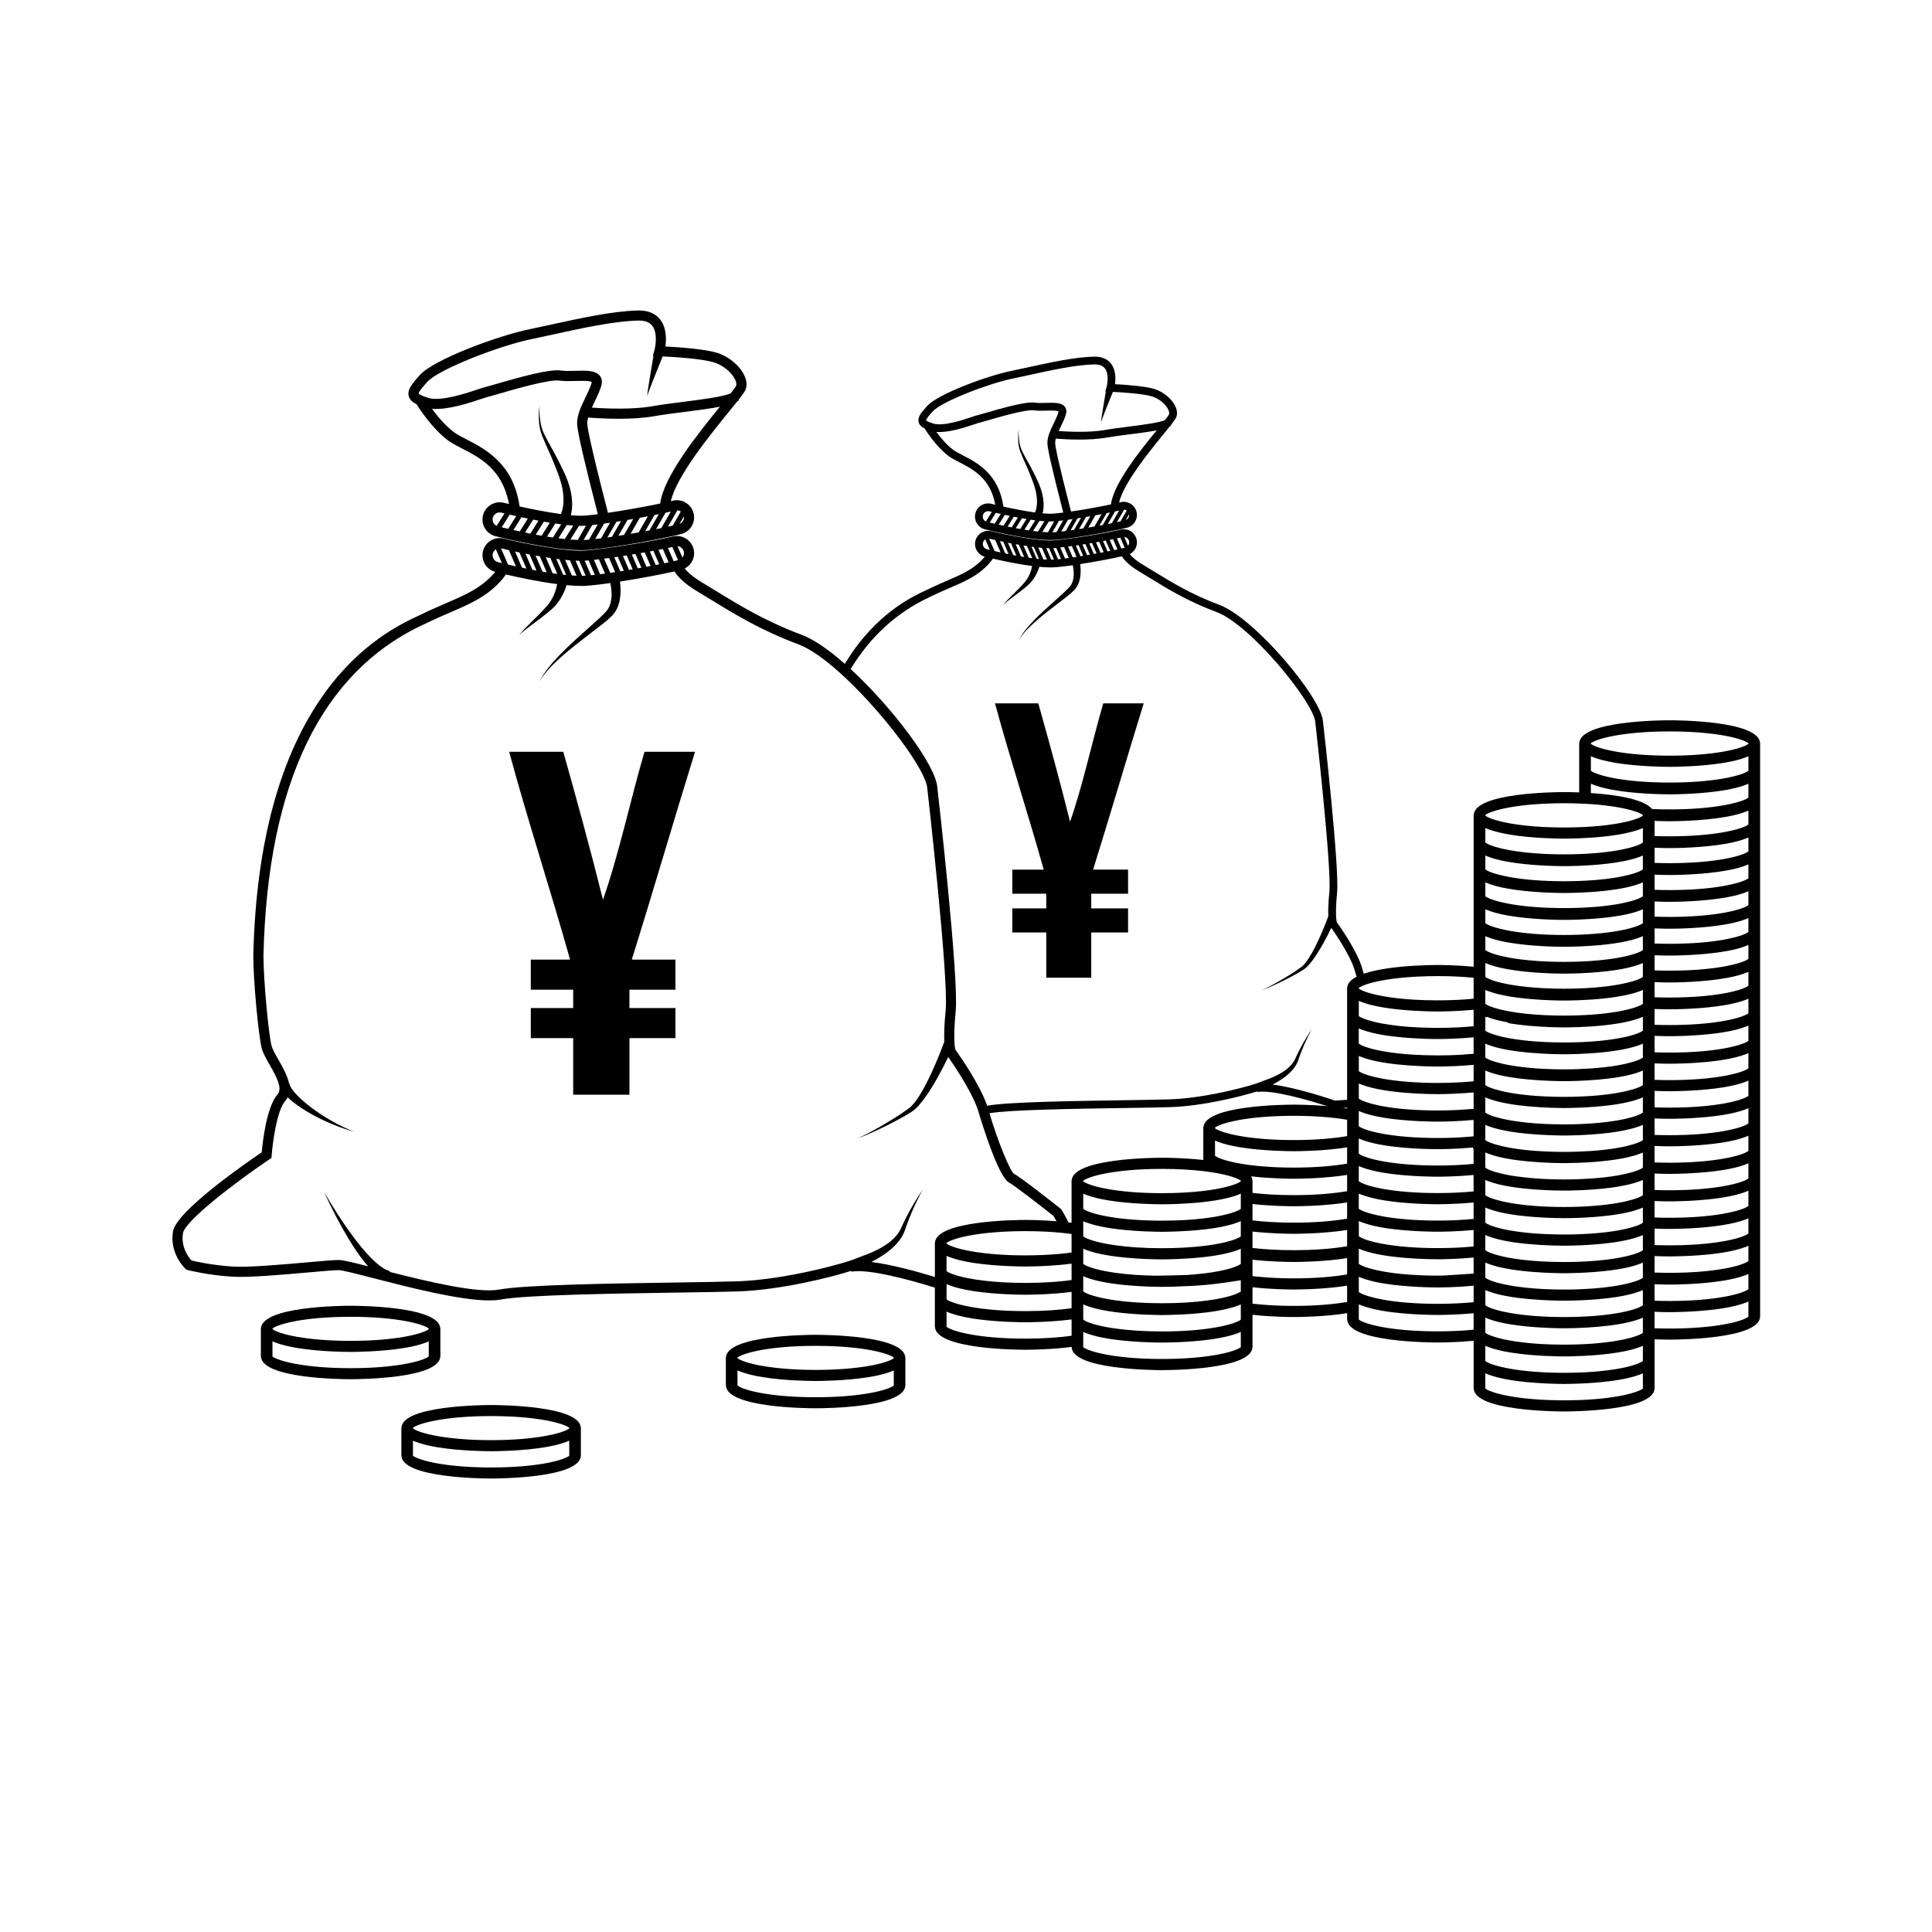
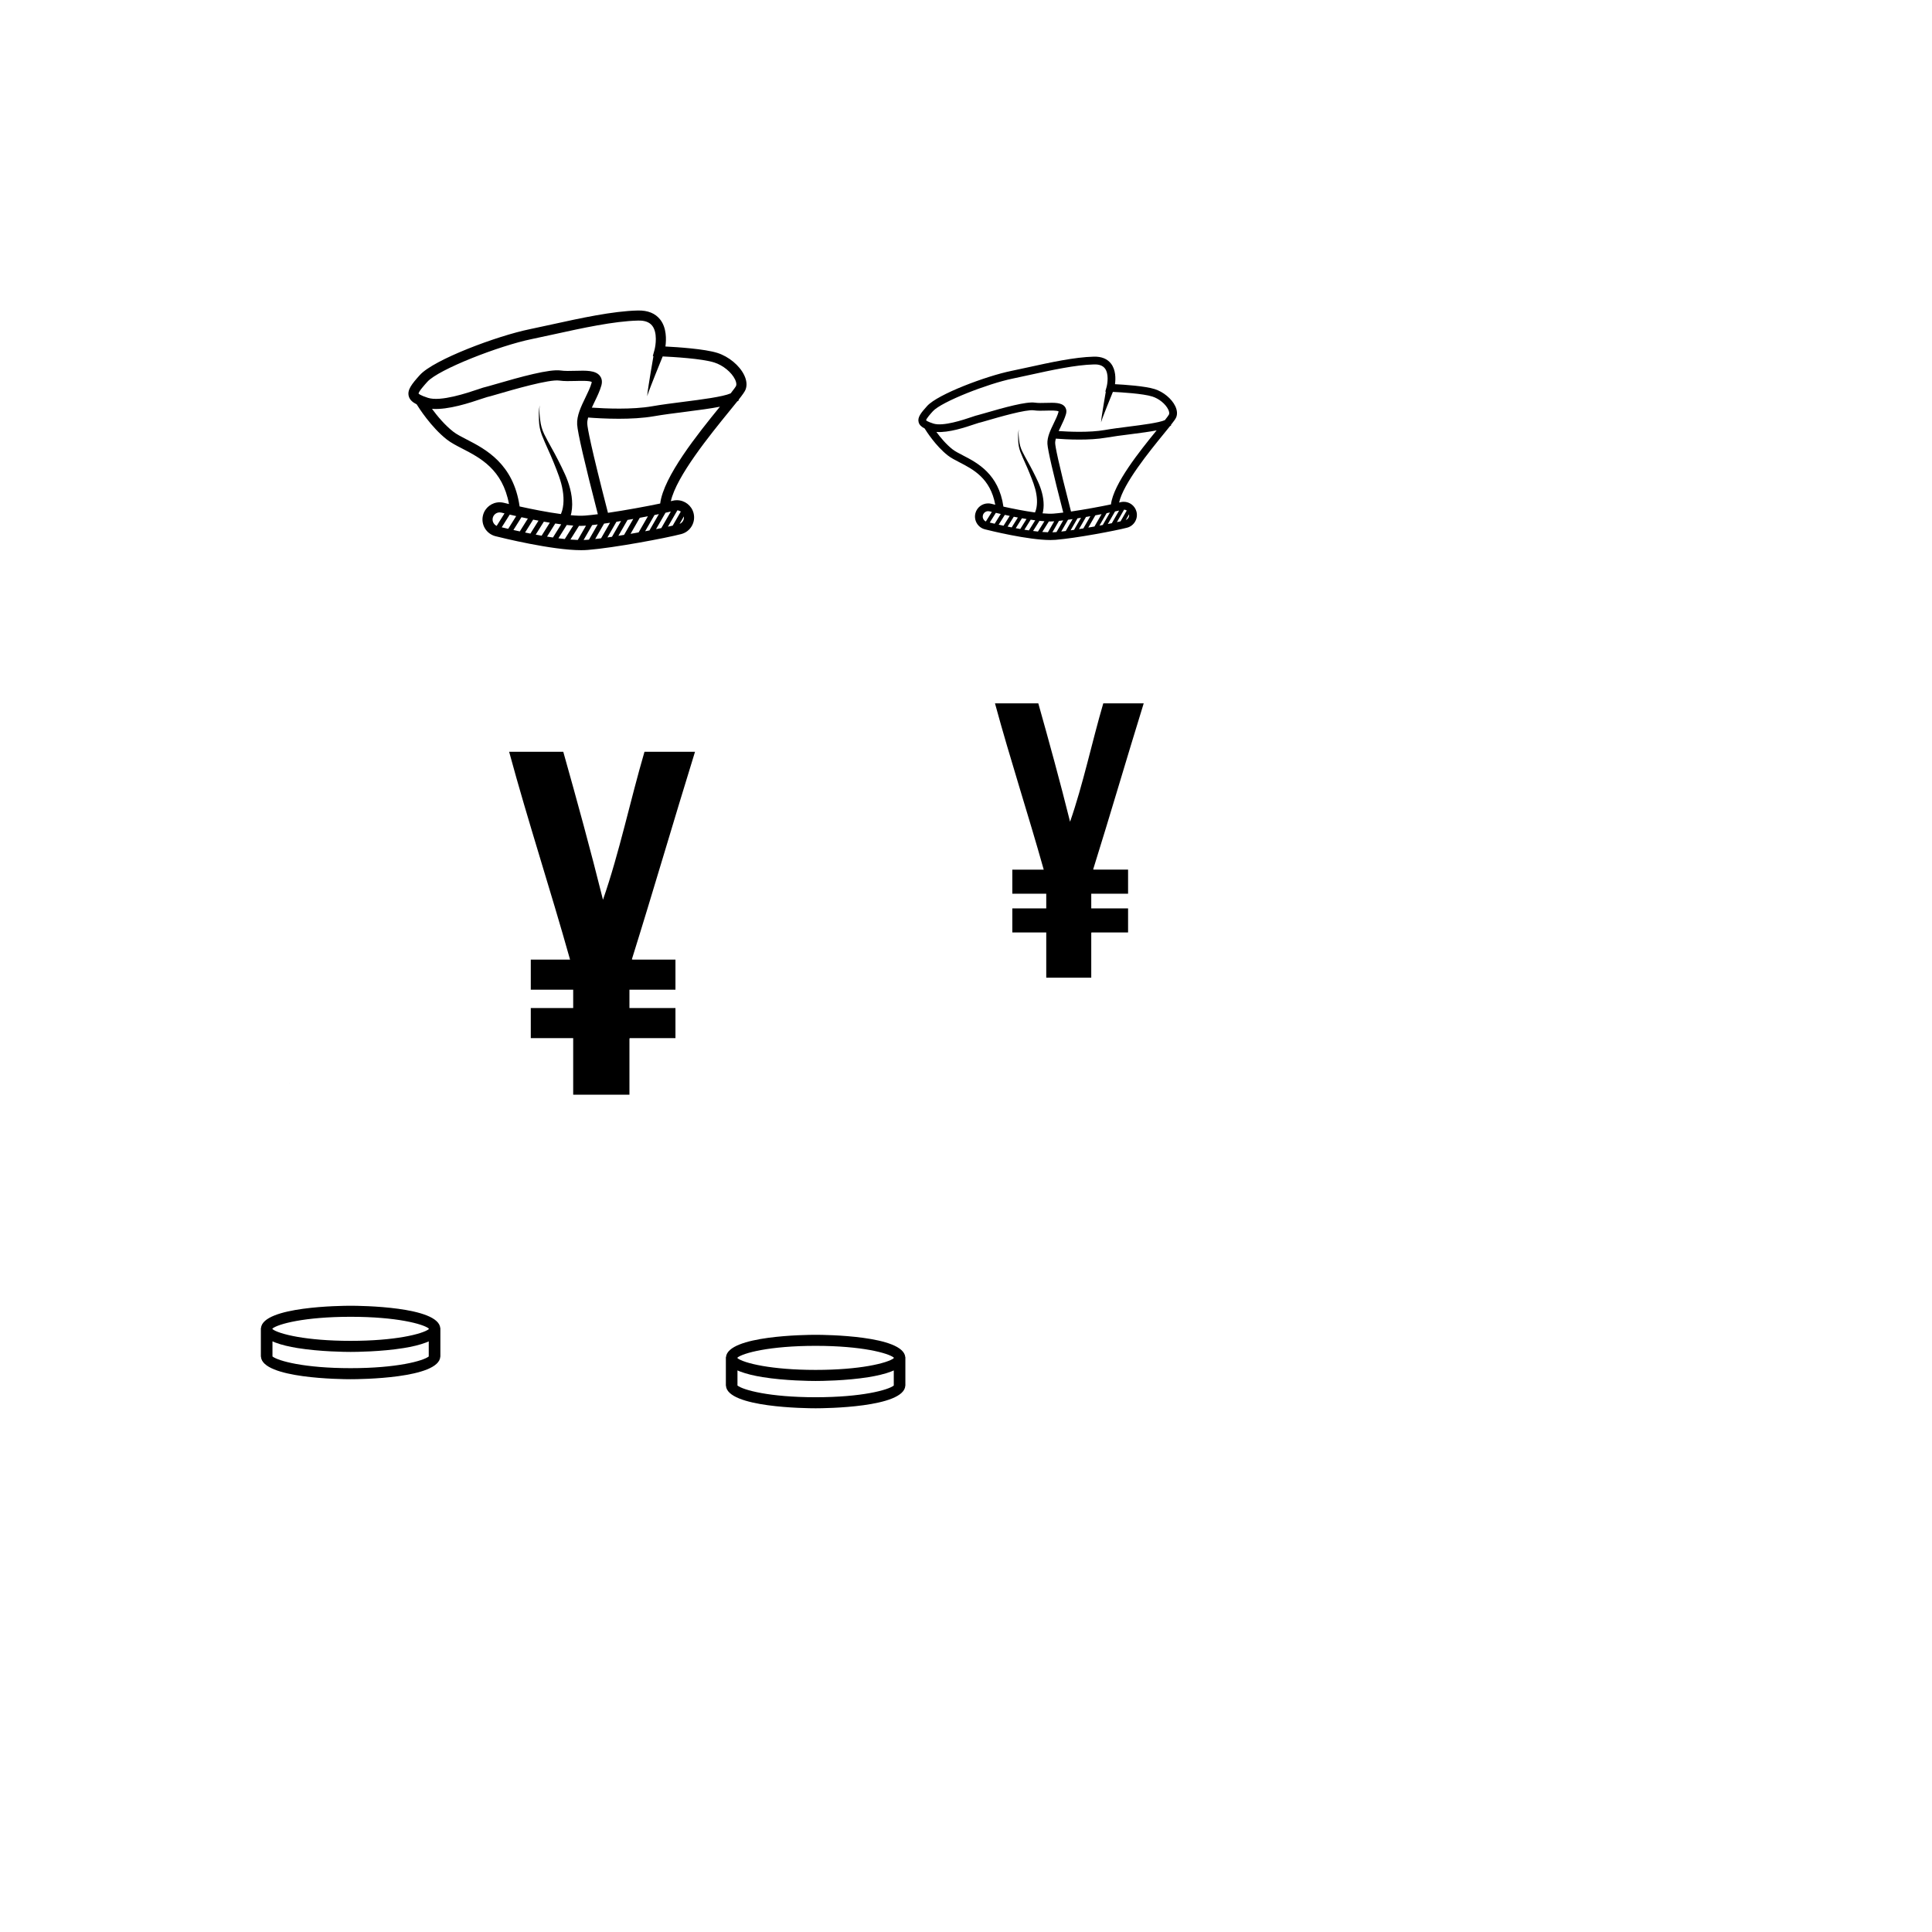
<svg xmlns="http://www.w3.org/2000/svg" fill="#000000" width="800px" height="800px" version="1.1" viewBox="144 144 512 512">
  <g>
    <path d="m311.45 398.23c5.699-18.215 11.082-36.742 16.738-55.004h-13.391c-3.789 12.949-6.672 26.809-11 39.219-3.305-13.273-6.879-26.281-10.523-39.219h-14.348c5.07 18.672 10.945 36.539 16.148 55.082h-10.41v0.398 7.176 0.398h11.238v4.863h-11.238v0.48 7.176 0.32h11.238v14.984h0.719 13.391 0.797v-14.75c0.02-0.078 0.043-0.156 0.066-0.234h12.129v-7.973h-12.195v-4.863h12.195v-7.973h-11.328c-0.07-0.027-0.152-0.051-0.227-0.082z" />
    <path d="m433.7 374.4c4.559-14.57 8.867-29.395 13.395-44.004h-10.715c-3.031 10.359-5.34 21.445-8.801 31.375-2.644-10.621-5.504-21.027-8.418-31.375h-11.48c4.059 14.938 8.758 29.23 12.918 44.066h-8.324v0.32 5.742 0.32h8.992v3.891h-8.992v0.383 5.738 0.254h8.992v11.988h0.574 10.715 0.637v-11.801c0.02-0.062 0.035-0.125 0.055-0.188h9.703v-6.379h-9.758v-3.891h9.758v-6.379h-9.062c-0.062-0.02-0.129-0.039-0.188-0.062z" />
    <path d="m383.91 503.66c-0.469-5.75-21.352-5.922-23.758-5.922s-23.289 0.172-23.758 5.922h-0.031v7.562h0.023c0.312 5.816 21.348 5.988 23.766 5.988 2.414 0 23.449-0.172 23.766-5.988h0.016v-7.559zm-3.055 0.102v0.184c-0.785 0.613-3.008 1.414-6.652 2.047-3.434 0.598-8.113 1.047-14.051 1.047-5.941 0-10.617-0.453-14.051-1.047-3.66-0.637-5.883-1.441-6.664-2.055v-0.172c1.508-1.191 8.445-3.102 20.715-3.102 12.242 0.004 19.176 1.906 20.703 3.098zm-41.418 7.418v-4.004c0.23 0.098 0.465 0.203 0.711 0.297 1.676 0.645 3.758 1.125 5.953 1.48 5.981 0.969 12.746 1.02 14.051 1.02 1.309 0 8.07-0.051 14.051-1.02 2.195-0.355 4.277-0.836 5.953-1.48 0.242-0.094 0.477-0.191 0.703-0.293v4.008c-1.527 1.191-8.461 3.094-20.703 3.094-12.273 0-19.211-1.91-20.719-3.102z" />
-     <path d="m297.91 522.27c-0.469-5.75-21.352-5.922-23.758-5.922s-23.289 0.172-23.754 5.922h-0.031v7.562h0.023c0.312 5.816 21.348 5.988 23.766 5.988 2.414 0 23.453-0.172 23.766-5.988h0.016v-7.559zm-3.055 0.102v0.184c-0.785 0.613-3.008 1.414-6.652 2.047-3.434 0.598-8.113 1.051-14.051 1.051-5.941 0-10.617-0.453-14.051-1.051-3.656-0.637-5.883-1.441-6.664-2.055v-0.172c1.508-1.191 8.445-3.102 20.715-3.102 12.242 0.004 19.176 1.906 20.703 3.098zm-41.418 7.418v-4c0.23 0.102 0.465 0.203 0.711 0.297 1.676 0.645 3.758 1.125 5.953 1.48 5.981 0.969 12.742 1.02 14.051 1.02 1.309 0 8.07-0.051 14.051-1.02 2.195-0.355 4.277-0.836 5.953-1.48 0.242-0.094 0.473-0.191 0.699-0.293v4.008c-1.527 1.191-8.461 3.094-20.703 3.094-12.266-0.004-19.203-1.914-20.715-3.106z" />
    <path d="m260.68 495.96c-0.469-5.75-21.352-5.922-23.758-5.922s-23.289 0.172-23.758 5.922h-0.031v7.559h0.023c0.312 5.816 21.348 5.988 23.766 5.988 2.414 0 23.453-0.172 23.766-5.988h0.016v-7.555zm-3.055 0.098v0.188c-0.785 0.613-3.008 1.414-6.652 2.047-3.434 0.598-8.113 1.047-14.051 1.047-5.941 0-10.617-0.453-14.051-1.047-3.656-0.637-5.883-1.441-6.664-2.055v-0.172c1.508-1.191 8.445-3.102 20.715-3.102 12.242 0 19.176 1.906 20.703 3.094zm-41.418 7.418v-4.004c0.23 0.102 0.465 0.203 0.711 0.301 1.676 0.645 3.758 1.125 5.949 1.48 5.984 0.965 12.742 1.02 14.051 1.02 1.309 0 8.07-0.051 14.051-1.02 2.195-0.355 4.277-0.836 5.953-1.48 0.242-0.098 0.473-0.195 0.699-0.297v4.008c-1.531 1.191-8.461 3.094-20.703 3.094-12.262 0-19.203-1.91-20.711-3.102z" />
    <path d="m254.42 251.15c0.527 0.855 3.809 6.047 8.016 9.34 1.09 0.852 2.519 1.594 4.035 2.375 4.812 2.481 10.727 5.551 12.414 14.711-0.504-0.121-0.973-0.234-1.348-0.328-0.367-0.09-0.742-0.137-1.117-0.137-2.09 0-3.91 1.414-4.422 3.445-0.617 2.441 0.867 4.922 3.305 5.539 1.5 0.379 14.883 3.707 22.715 3.707 0.629 0 1.223-0.023 1.77-0.066 7.078-0.57 20.652-3.137 24.746-4.203 1.18-0.309 2.168-1.059 2.785-2.109 0.613-1.051 0.785-2.281 0.48-3.457-0.523-2.008-2.34-3.41-4.418-3.41-0.387 0-0.773 0.047-1.152 0.148-0.133 0.031-0.285 0.074-0.449 0.113 1.473-6.609 10.477-17.668 15.516-23.863 0.836-1.023 1.516-1.859 2.086-2.578 0.16-0.094 0.312-0.188 0.441-0.289l-0.102-0.133c1.086-1.379 1.66-2.191 1.863-2.719 0.43-1.113 0.305-2.43-0.363-3.816-1.23-2.566-4.09-4.938-7.113-5.898-3.359-1.066-10.57-1.535-13.762-1.699 0.25-1.867 0.32-4.953-1.383-7.133-1.293-1.656-3.285-2.469-5.934-2.406-6.66 0.152-15.262 2.043-22.848 3.707-2.043 0.445-3.996 0.879-5.793 1.246-8.602 1.758-25.422 8.035-29.133 12.156-2.125 2.363-3.383 3.922-2.93 5.609 0.254 0.941 1 1.602 2.094 2.148zm13.281 9.328c-1.461-0.754-2.723-1.402-3.613-2.102-2.246-1.758-4.246-4.18-5.606-6.031 4.266 0.344 10.176-1.648 13.234-2.68 0.594-0.199 1.266-0.426 1.422-0.457 0.32-0.055 1.02-0.258 2.699-0.746 4.113-1.199 13.75-4.004 16.383-3.609 1.289 0.191 2.816 0.148 4.297 0.109 1.414-0.039 3.75-0.109 4.309 0.277-0.004 0.039-0.012 0.105-0.039 0.203-0.336 1.203-0.969 2.523-1.648 3.918-1.141 2.359-2.324 4.805-2.188 7.121 0.129 2.184 1.977 10.195 5.484 23.793-1.23 0.156-2.375 0.281-3.383 0.359-1.016 0.086-2.324 0.035-3.797-0.098 0.059-0.211 0.121-0.422 0.164-0.633 0.145-0.734 0.207-1.469 0.215-2.191 0.004-1.445-0.203-2.852-0.551-4.195-0.348-1.348-0.816-2.641-1.379-3.875-0.559-1.23-1.141-2.41-1.746-3.598-1.184-2.379-2.59-4.652-3.734-6.984-0.566-1.172-0.922-2.402-1.062-3.719-0.148-1.297-0.328-2.625-0.105-3.926-0.336 1.285-0.27 2.637-0.227 3.957 0.027 1.324 0.297 2.688 0.777 3.941 0.977 2.504 2.164 4.844 3.133 7.285 0.98 2.445 1.984 4.863 2.379 7.336 0.207 1.234 0.281 2.477 0.172 3.664-0.055 0.598-0.16 1.18-0.316 1.727-0.078 0.273-0.172 0.539-0.277 0.785-0.016 0.043-0.035 0.082-0.059 0.125-3.629-0.488-7.734-1.309-10.934-2.019-1.625-11.332-9.055-15.184-14.004-17.738zm6.898 20.73c0.211-0.832 0.961-1.414 1.82-1.414 0.156 0 0.312 0.02 0.465 0.055 0.02 0.008 0.316 0.078 0.816 0.203l-2.078 3.316c-0.801-0.379-1.246-1.277-1.023-2.16zm2.367 2.531 2.113-3.363c0.508 0.117 1.082 0.25 1.719 0.391l-2.121 3.379c-0.672-0.16-1.254-0.297-1.711-0.406zm3.098 0.719 2.129-3.387c0.539 0.117 1.109 0.234 1.695 0.355l-2.133 3.402c-0.598-0.129-1.164-0.25-1.691-0.371zm3.086 0.664 2.141-3.414c0.465 0.09 0.941 0.184 1.418 0.273l-2.148 3.426c-0.48-0.094-0.949-0.188-1.41-0.285zm2.824 0.555 2.152-3.434c0.523 0.094 1.051 0.18 1.578 0.27l-2.168 3.453c-0.523-0.098-1.047-0.191-1.562-0.289zm3 0.527 2.176-3.473c0.531 0.082 1.055 0.152 1.574 0.219l-2.191 3.492c-0.523-0.074-1.043-0.156-1.559-0.238zm3.012 0.445 2.207-3.519c0.594 0.059 1.164 0.113 1.719 0.152l-2.238 3.566c-0.555-0.059-1.117-0.125-1.688-0.199zm5.129 0.445c-0.621-0.02-1.27-0.059-1.949-0.109l2.281-3.633c0.172 0.004 0.348 0.008 0.512 0.008 0.469 0 0.906-0.02 1.309-0.051 0.008 0 0.02-0.004 0.027-0.004zm2.457-0.039c-0.285 0.02-0.594 0.035-0.91 0.047l2.273-3.949c0.473-0.051 0.961-0.109 1.469-0.172l-2.32 4.031c-0.172 0.012-0.344 0.031-0.512 0.043zm2.16-0.211 2.352-4.082c0.516-0.074 1.047-0.148 1.582-0.227l-2.375 4.121c-0.535 0.066-1.059 0.129-1.559 0.188zm3.238-0.414 2.391-4.156c0.406-0.066 0.816-0.129 1.227-0.199l-2.406 4.18c-0.406 0.062-0.812 0.121-1.211 0.176zm2.91-0.434 2.422-4.207c0.508-0.086 1.016-0.172 1.52-0.262l-2.434 4.223c-0.504 0.09-1.008 0.168-1.508 0.246zm3.223-0.523 2.445-4.254c0.738-0.133 1.461-0.27 2.156-0.402l-2.465 4.277c-0.703 0.129-1.418 0.258-2.137 0.379zm3.867-0.688 2.481-4.305c0.395-0.078 0.781-0.152 1.152-0.23l-2.492 4.32c-0.375 0.07-0.754 0.141-1.141 0.215zm10.027-2.723c-0.211 0.359-0.527 0.621-0.906 0.781l1.137-1.98c0.059 0.41-0.016 0.832-0.23 1.199zm-1.488-2.816c0.332 0.027 0.645 0.141 0.914 0.32l-2.152 3.734c-0.387 0.09-0.809 0.184-1.262 0.277zm-1.73 0.32-2.527 4.387c-0.449 0.09-0.914 0.184-1.395 0.281l2.508-4.356c0.52-0.109 0.996-0.215 1.414-0.312zm-2.82-2.129c-3.625 0.758-9.059 1.766-13.844 2.469-4.602-17.82-5.414-22.434-5.481-23.586-0.031-0.512 0.059-1.078 0.219-1.672 1.73 0.137 4.754 0.328 8.121 0.328 3.062 0 6.402-0.16 9.301-0.664 2.422-0.426 5.359-0.797 8.203-1.16 3.816-0.484 6.918-0.898 9.305-1.367-5.856 7.191-14.945 18.512-15.824 25.652zm-61.707-32.258c2.957-3.285 19.02-9.555 27.676-11.324 1.809-0.371 3.773-0.801 5.832-1.254 7.469-1.641 15.934-3.496 22.332-3.644 1.77-0.051 3 0.406 3.754 1.367 1.426 1.82 0.918 5.242 0.602 6.402l-0.449 1.637 0.172 0.008-0.762 4.477-0.492 3.074c-0.145 1.027-0.34 2.051-0.398 3.09 0.273-0.992 0.684-1.949 1.043-2.918l1.137-2.887 1.918-4.746c2.672 0.125 10.418 0.566 13.672 1.605 2.324 0.738 4.586 2.59 5.508 4.5 0.328 0.684 0.426 1.297 0.277 1.688-0.125 0.281-0.688 1.035-1.445 1.996-2.078 0.914-7.801 1.641-12.496 2.238-2.875 0.367-5.844 0.742-8.328 1.18-5.285 0.926-12.406 0.609-15.965 0.359 0.23-0.5 0.473-1.004 0.711-1.504 0.699-1.438 1.418-2.93 1.82-4.371 0.348-1.242-0.023-2.07-0.395-2.547-1.164-1.484-3.652-1.414-6.535-1.332-1.363 0.035-2.769 0.074-3.824-0.082-2.973-0.441-10.609 1.668-17.531 3.688-1.07 0.309-2.176 0.633-2.391 0.672-0.32 0.055-0.797 0.211-1.84 0.566-3.012 1.016-10.066 3.398-13.434 2.32-2.152-0.691-2.473-1.102-2.5-1.125 0-0.543 1.695-2.426 2.332-3.133z" />
    <path d="m220.66 430.93c-0.004-0.008-0.008 0-0.012 0.016v0.078c0.012-0.043 0.004-0.035 0.012-0.062 0.004-0.023 0.004-0.027 0-0.031z" />
    <path d="m389.04 257.55c0.402 0.656 2.914 4.625 6.133 7.144 0.836 0.652 1.93 1.219 3.086 1.816 3.68 1.898 8.207 4.246 9.496 11.254-0.387-0.09-0.742-0.18-1.031-0.254-0.281-0.07-0.566-0.105-0.855-0.105-1.602 0-2.992 1.082-3.383 2.633-0.469 1.867 0.664 3.766 2.527 4.238 1.148 0.293 11.387 2.836 17.379 2.836 0.48 0 0.938-0.02 1.355-0.051 5.418-0.438 15.801-2.402 18.934-3.215 0.902-0.234 1.656-0.809 2.129-1.613 0.469-0.805 0.602-1.742 0.367-2.644-0.402-1.535-1.789-2.609-3.379-2.609-0.293 0-0.59 0.035-0.879 0.113-0.102 0.027-0.219 0.055-0.344 0.086 1.125-5.055 8.016-13.52 11.871-18.254 0.641-0.785 1.16-1.426 1.598-1.973 0.125-0.074 0.234-0.145 0.336-0.223l-0.078-0.105c0.832-1.055 1.266-1.676 1.422-2.078 0.328-0.852 0.234-1.859-0.273-2.918-0.941-1.961-3.129-3.777-5.441-4.512-2.57-0.816-8.086-1.176-10.527-1.301 0.191-1.43 0.242-3.789-1.059-5.457-0.988-1.27-2.512-1.891-4.539-1.84-5.098 0.117-11.676 1.559-17.48 2.836-1.562 0.34-3.059 0.672-4.43 0.949-6.578 1.348-19.449 6.148-22.285 9.301-1.629 1.809-2.594 3-2.242 4.289 0.191 0.734 0.762 1.242 1.594 1.656zm10.164 7.141c-1.117-0.578-2.082-1.074-2.766-1.609-1.719-1.344-3.246-3.199-4.289-4.613 3.262 0.262 7.785-1.258 10.125-2.051 0.453-0.152 0.969-0.324 1.086-0.352 0.246-0.043 0.781-0.195 2.066-0.57 3.144-0.914 10.52-3.062 12.535-2.758 0.984 0.148 2.156 0.113 3.285 0.082 1.082-0.031 2.871-0.082 3.297 0.215-0.004 0.031-0.008 0.078-0.031 0.152-0.254 0.922-0.742 1.93-1.258 2.996-0.875 1.805-1.777 3.676-1.676 5.449 0.098 1.668 1.512 7.801 4.199 18.203-0.941 0.121-1.816 0.215-2.586 0.277-0.777 0.062-1.777 0.023-2.902-0.074 0.043-0.164 0.094-0.324 0.125-0.484 0.109-0.562 0.16-1.125 0.164-1.676 0.004-1.105-0.156-2.18-0.422-3.211-0.266-1.027-0.625-2.019-1.055-2.965-0.426-0.941-0.875-1.844-1.336-2.754-0.906-1.82-1.984-3.562-2.859-5.344-0.43-0.898-0.707-1.84-0.812-2.844-0.113-0.992-0.254-2.008-0.082-3.004-0.258 0.98-0.203 2.019-0.172 3.027 0.02 1.012 0.227 2.059 0.594 3.016 0.75 1.918 1.656 3.703 2.398 5.574 0.746 1.867 1.516 3.719 1.816 5.609 0.16 0.945 0.219 1.895 0.133 2.805-0.039 0.457-0.121 0.902-0.242 1.32-0.059 0.207-0.133 0.414-0.211 0.602-0.016 0.031-0.027 0.066-0.043 0.098-2.781-0.375-5.918-1.004-8.367-1.547-1.246-8.668-6.926-11.617-10.715-13.57zm5.277 15.859c0.164-0.637 0.734-1.086 1.395-1.086 0.117 0 0.238 0.012 0.352 0.043 0.016 0.008 0.242 0.062 0.625 0.156l-1.594 2.539c-0.605-0.289-0.949-0.98-0.777-1.652zm1.812 1.934 1.613-2.574c0.387 0.09 0.828 0.191 1.312 0.297l-1.621 2.586c-0.512-0.117-0.957-0.223-1.305-0.309zm2.367 0.555 1.629-2.594c0.414 0.086 0.848 0.18 1.297 0.273l-1.633 2.602c-0.453-0.098-0.887-0.191-1.293-0.281zm2.363 0.508 1.641-2.609c0.355 0.07 0.719 0.137 1.086 0.211l-1.645 2.617c-0.371-0.074-0.73-0.148-1.082-0.219zm2.16 0.426 1.648-2.629c0.402 0.074 0.805 0.137 1.207 0.203l-1.656 2.641c-0.402-0.07-0.805-0.145-1.199-0.215zm2.293 0.402 1.664-2.656c0.406 0.062 0.809 0.117 1.203 0.168l-1.676 2.672c-0.395-0.059-0.797-0.121-1.191-0.184zm2.305 0.336 1.691-2.691c0.453 0.047 0.891 0.086 1.312 0.117l-1.715 2.731c-0.422-0.047-0.852-0.098-1.289-0.156zm3.926 0.344c-0.473-0.016-0.977-0.043-1.492-0.086l1.746-2.781c0.133 0.004 0.266 0.008 0.395 0.008 0.359 0 0.695-0.012 1-0.039h0.02zm1.879-0.027c-0.219 0.016-0.453 0.027-0.695 0.035l1.742-3.023c0.363-0.039 0.734-0.082 1.125-0.129l-1.773 3.086c-0.137 0.004-0.27 0.02-0.398 0.031zm1.652-0.164 1.797-3.125c0.398-0.055 0.801-0.113 1.211-0.172l-1.816 3.152c-0.406 0.051-0.805 0.102-1.191 0.145zm2.477-0.316 1.832-3.18c0.312-0.051 0.625-0.098 0.938-0.152l-1.84 3.195c-0.312 0.051-0.621 0.094-0.93 0.137zm2.231-0.332 1.852-3.215c0.387-0.066 0.777-0.133 1.164-0.203l-1.863 3.234c-0.387 0.062-0.77 0.125-1.152 0.184zm2.461-0.402 1.871-3.25c0.566-0.105 1.117-0.207 1.652-0.309l-1.887 3.273c-0.539 0.098-1.086 0.191-1.637 0.285zm2.961-0.523 1.895-3.297c0.305-0.059 0.598-0.117 0.883-0.176l-1.902 3.305c-0.289 0.059-0.578 0.109-0.875 0.168zm7.676-2.086c-0.164 0.273-0.406 0.477-0.695 0.598l0.871-1.516c0.043 0.316-0.016 0.641-0.176 0.918zm-1.141-2.152c0.254 0.02 0.492 0.109 0.699 0.246l-1.648 2.859c-0.297 0.07-0.617 0.137-0.965 0.211zm-1.324 0.246-1.934 3.356c-0.344 0.07-0.699 0.141-1.066 0.215l1.918-3.332c0.395-0.086 0.758-0.168 1.082-0.238zm-2.16-1.629c-2.773 0.582-6.93 1.352-10.59 1.891-3.519-13.637-4.141-17.16-4.191-18.043-0.023-0.391 0.047-0.824 0.164-1.277 1.324 0.105 3.637 0.254 6.215 0.254 2.344 0 4.902-0.125 7.113-0.508 1.855-0.324 4.102-0.613 6.273-0.887 2.922-0.371 5.297-0.688 7.117-1.047-4.477 5.492-11.43 14.152-12.102 19.617zm-47.207-24.68c2.262-2.512 14.551-7.309 21.172-8.664 1.383-0.281 2.887-0.613 4.461-0.961 5.715-1.254 12.188-2.676 17.086-2.789 1.355-0.039 2.297 0.312 2.871 1.047 1.09 1.391 0.699 4.008 0.461 4.898l-0.344 1.254 0.133 0.004-0.582 3.43-0.375 2.352c-0.113 0.785-0.258 1.57-0.305 2.363 0.211-0.762 0.523-1.492 0.797-2.231l0.871-2.207 1.469-3.629c2.047 0.094 7.973 0.434 10.457 1.227 1.781 0.562 3.512 1.98 4.211 3.441 0.25 0.52 0.328 0.992 0.215 1.289-0.094 0.219-0.523 0.793-1.105 1.527-1.594 0.699-5.969 1.258-9.562 1.715-2.195 0.277-4.469 0.566-6.371 0.902-4.047 0.707-9.492 0.465-12.215 0.273 0.176-0.383 0.363-0.766 0.547-1.152 0.531-1.102 1.086-2.242 1.391-3.344 0.266-0.953-0.02-1.586-0.301-1.949-0.891-1.137-2.793-1.078-5-1.02-1.039 0.027-2.121 0.059-2.922-0.062-2.273-0.34-8.117 1.277-13.414 2.82-0.816 0.238-1.664 0.484-1.828 0.516-0.242 0.039-0.609 0.164-1.41 0.434-2.305 0.777-7.703 2.602-10.277 1.773-1.645-0.527-1.891-0.84-1.914-0.859 0-0.418 1.293-1.859 1.785-2.398z" />
-     <path d="m610.43 340.85c-0.473-5.797-21.523-5.969-23.949-5.969-2.426 0-23.477 0.172-23.949 5.969h-0.031v13.148c-1.969-0.078-3.445-0.086-3.988-0.086-2.426 0-23.477 0.172-23.949 5.973h-0.031v40.301c-4.504-0.422-8.562-0.453-9.547-0.453-0.375 0-1.203 0.004-2.32 0.031l-3.75 0.156c-4.246 0.246-9.727 0.82-13.5 2.125-0.16-0.516-0.312-1.023-0.457-1.527-1.273-4.461-5.914-11.047-6.703-12.148-0.105-0.453-0.445-2.461 0.082-7.758 0.668-6.684-3.543-43.793-3.719-45.301-0.297-6.297-18.074-27.48-27.438-30.996-7.477-2.805-12.617-5.961-17.156-8.746-1.016-0.625-2-1.227-2.961-1.797-2.023-1.199-3.094-2.195-3.668-2.926 0.586-0.301 1.082-0.758 1.426-1.34 0.469-0.805 0.602-1.742 0.367-2.648-0.402-1.535-1.789-2.606-3.375-2.606-0.297 0-0.594 0.035-0.883 0.113-2.519 0.66-12.523 2.426-17.719 2.844-3.742 0.293-12.812-1.504-16.473-2.43-0.277-0.07-0.566-0.109-0.855-0.109-1.598 0-2.992 1.086-3.383 2.637-0.469 1.848 0.641 3.723 2.473 4.219-0.465 0.586-1.148 1.305-2.156 2.137-2.129 1.754-4.633 2.836-7.801 4.211-1.469 0.637-3.137 1.359-4.934 2.227-0.203 0.098-0.43 0.203-0.684 0.324-3.457 1.621-11.551 5.418-18.914 15.566-0.91 1.258-1.77 2.582-2.594 3.941-4.129-3.633-8.117-6.453-11.34-7.664-9.773-3.664-16.492-7.789-22.426-11.434-1.332-0.816-2.613-1.605-3.867-2.352-2.644-1.566-4.047-2.871-4.797-3.824 0.77-0.395 1.414-0.988 1.863-1.75 0.613-1.055 0.785-2.281 0.48-3.457-0.523-2.008-2.34-3.41-4.414-3.41-0.387 0-0.773 0.047-1.152 0.145-3.297 0.863-16.371 3.172-23.16 3.719-4.891 0.383-16.742-1.961-21.527-3.172-0.367-0.094-0.742-0.141-1.121-0.141-2.09 0-3.906 1.414-4.422 3.445-0.609 2.414 0.84 4.867 3.234 5.516-0.609 0.762-1.5 1.703-2.82 2.793-2.785 2.289-6.055 3.711-10.195 5.504-1.922 0.832-4.098 1.773-6.449 2.91-0.262 0.125-0.562 0.27-0.895 0.422-4.519 2.121-15.102 7.078-24.727 20.344-11.91 16.418-18.309 39.812-19.02 69.574v0.418c0 6.18 1.324 20.676 2.215 24.234 0.324 1.293 1.191 2.812 2.106 4.418 1.66 2.91 3.539 6.207 2.098 7.852-2.922 3.34-3.945 12.613-4.188 15.352-4.836 3.281-22.637 15.676-23.516 20.965-0.977 5.863 3.125 9.75 3.301 9.91l0.246 0.23 0.324 0.086c0.207 0.055 5.137 1.328 11.707 1.766 4.309 0.289 13.199-0.5 20.348-1.133 3.66-0.324 6.824-0.602 8-0.602 0.93 0 5.004 1.047 9.316 2.164 9.301 2.394 22.758 5.863 30.555 5.863 1.117 0 2.117-0.074 2.973-0.227 6.816-1.238 29.938-1.59 46.816-1.848 6.598-0.102 12.297-0.188 16.027-0.305 11.477-0.371 24.891-3.793 30.16-5.465l0.043 0.223c4.359-0.809 15.18 2.082 22.086 4.234 1.16 0.363 2.211 0.703 3.102 1v-1.941c0.23 0.102 0.465 0.203 0.715 0.301l0.004 0.004c1.688 0.648 3.785 1.133 5.988 1.488h0.008c0.125 0.02 0.258 0.039 0.383 0.059 0.316 0.047 0.637 0.094 0.953 0.137 5.664 0.785 11.605 0.832 12.828 0.832 1.18 0 6.766-0.043 12.25-0.754v4.332c-3.223 0.449-7.293 0.762-12.25 0.762-5.988 0-10.703-0.453-14.164-1.059-3.691-0.641-5.934-1.449-6.719-2.07v-2.098c-0.887-0.297-1.938-0.637-3.098-1v10.43h0.023c0.316 5.867 21.52 6.039 23.957 6.039 1.18 0 6.766-0.043 12.25-0.754v0.113h0.023c0.316 5.863 21.523 6.039 23.957 6.039 2.434 0 23.641-0.172 23.957-6.039h0.016v-8.625c5.035 0.559 9.855 0.594 10.945 0.594 1.312 0 8.109-0.055 14.129-1.023v1.734h0.023c0.312 5.863 21.52 6.035 23.957 6.035 0.984 0 5.043-0.027 9.547-0.453v12.691h0.023c0.316 5.863 21.52 6.039 23.957 6.039 2.434 0 23.641-0.176 23.957-6.039h0.012v-13.082c1.973 0.078 3.457 0.086 4 0.086 2.434 0 23.641-0.172 23.957-6.035h0.016v-80.41l-0.004-0.129v-71.586l-0.027 0.004zm-182.45 152.92v4.223c-3.223 0.449-7.297 0.758-12.25 0.758-12.367 0-19.363-1.926-20.883-3.129v-4.031c0.035 0.016 0.074 0.027 0.105 0.043 0.176 0.074 0.352 0.152 0.535 0.223 0.027 0.008 0.051 0.02 0.074 0.031 0.031 0.012 0.066 0.02 0.098 0.031 0.785 0.297 1.66 0.559 2.594 0.793 0.082 0.02 0.164 0.043 0.242 0.059 0.457 0.109 0.926 0.215 1.406 0.309 0.039 0.008 0.078 0.016 0.121 0.02 0.457 0.094 0.926 0.176 1.395 0.254 0.051 0.008 0.094 0.02 0.145 0.027 0.043 0.004 0.086 0.012 0.129 0.02 0.27 0.043 0.543 0.082 0.816 0.125 0.086 0.012 0.172 0.023 0.258 0.035 0.359 0.051 0.719 0.098 1.078 0.141h0.008c5.359 0.668 10.723 0.707 11.879 0.707 1.152 0 6.516-0.039 11.875-0.703 0.008 0 0.012 0 0.02-0.004 0.117-0.016 0.234-0.031 0.355-0.047l-0.004 0.117zm15.219-206.4c0.098 0.371 0.043 0.758-0.152 1.09-0.035 0.059-0.074 0.109-0.117 0.16l-0.996-2.309c0.586 0.055 1.113 0.469 1.266 1.059zm-2.309-0.895 1.156 2.68c-0.23 0.059-0.496 0.121-0.793 0.191l-0.117-0.023-1.145-2.648c0.332-0.07 0.637-0.137 0.898-0.199zm-1.922 0.41 1.168 2.711c-0.277 0.059-0.57 0.121-0.879 0.188l-1.176-2.723c0.309-0.062 0.605-0.117 0.887-0.176zm-1.922 0.367 1.18 2.738c-0.234 0.047-0.473 0.094-0.719 0.141l-1.188-2.746c0.25-0.043 0.492-0.086 0.727-0.133zm-1.758 0.32 1.191 2.762c-0.273 0.051-0.555 0.105-0.836 0.16l-1.199-2.773c0.285-0.051 0.566-0.102 0.844-0.148zm-1.883 0.32 1.203 2.789c-0.242 0.043-0.48 0.086-0.723 0.129l-1.207-2.797c0.238-0.039 0.484-0.082 0.727-0.121zm-1.777 0.289 1.215 2.812c-0.25 0.043-0.5 0.086-0.754 0.125l-1.219-2.824c0.258-0.035 0.508-0.074 0.758-0.113zm-1.805 0.277 1.227 2.836c-0.238 0.039-0.477 0.078-0.715 0.117l-1.23-2.848c0.242-0.039 0.48-0.07 0.719-0.105zm-1.766 0.25 1.234 2.863c-0.336 0.051-0.668 0.098-1 0.148l-1.242-2.875c0.328-0.047 0.664-0.09 1.008-0.137zm-2.07 0.266 1.25 2.891c-0.34 0.047-0.672 0.09-1 0.133l-1.258-2.906c0.328-0.035 0.664-0.074 1.008-0.117zm-2.617 0.27c0.172-0.016 0.355-0.031 0.539-0.047l1.266 2.926c-0.27 0.031-0.531 0.055-0.785 0.082l-1.273-2.953c0.082 0 0.176 0 0.254-0.008zm-1.363 0.027 1.305 3.019c-0.227 0.012-0.469 0.023-0.719 0.023l-1.324-3.07c0.254 0.02 0.5 0.023 0.738 0.027zm-1.895-0.094 1.352 3.125c-0.309-0.012-0.625-0.027-0.949-0.051l-1.363-3.16c0.332 0.031 0.652 0.059 0.961 0.086zm-2.137-0.219 1.379 3.191c-0.207-0.02-0.414-0.043-0.621-0.066l-1.383-3.207c0.211 0.023 0.418 0.055 0.625 0.082zm-1.816-0.254 1.395 3.231c-0.309-0.039-0.621-0.086-0.93-0.129l-1.398-3.242c0.312 0.047 0.625 0.094 0.934 0.141zm-2.137-0.34 1.406 3.254c-0.289-0.047-0.574-0.098-0.863-0.145l-1.406-3.258c0.281 0.051 0.574 0.098 0.863 0.148zm-2.078-0.375 1.406 3.266c-0.277-0.051-0.559-0.105-0.832-0.156l-1.41-3.269c0.273 0.055 0.551 0.105 0.836 0.16zm-2.059-0.406 1.41 3.269c-0.305-0.062-0.602-0.125-0.891-0.184l-1.414-3.273c0.289 0.062 0.586 0.125 0.895 0.188zm-3.652-0.824c0.418 0.105 0.934 0.23 1.523 0.363l1.414 3.281c-0.43-0.094-0.836-0.188-1.211-0.273v-0.008l-0.113-0.016c-0.098-0.023-0.188-0.047-0.281-0.066l-1.422-3.289c0.035 0.004 0.062 0.004 0.09 0.008zm-1.746 1.043c0.094-0.367 0.324-0.668 0.629-0.859l1.211 2.805c-0.383-0.094-0.66-0.164-0.797-0.199-0.77-0.195-1.234-0.977-1.043-1.746zm-14.223 14.473c0.262-0.125 0.5-0.234 0.703-0.332 1.762-0.852 3.406-1.562 4.859-2.191 3.188-1.379 5.938-2.574 8.293-4.508 1.535-1.266 2.453-2.348 3.008-3.195 2.453 0.57 6.566 1.453 10.398 1.953-0.145 0.742-0.367 1.5-0.664 2.191-0.223 0.523-0.492 1.02-0.816 1.484-0.316 0.449-0.734 0.914-1.133 1.355-0.82 0.891-1.691 1.754-2.566 2.613l-1.305 1.305c-0.418 0.453-0.879 0.879-1.18 1.422 0.367-0.492 0.875-0.844 1.348-1.23l1.469-1.109c0.984-0.734 1.977-1.469 2.938-2.258 0.484-0.406 0.953-0.789 1.418-1.285 0.453-0.484 0.852-1.023 1.191-1.586 0.508-0.855 0.914-1.73 1.215-2.688 1.051 0.102 2.055 0.16 2.957 0.16 0.48 0 0.938-0.016 1.355-0.051 1.285-0.105 2.856-0.293 4.539-0.531 0.383 1.766 0.43 3.75-0.418 5.172-0.23 0.387-0.609 0.785-0.992 1.18-0.387 0.391-0.801 0.777-1.219 1.16l-2.543 2.281c-1.707 1.52-3.41 3.062-5.012 4.707-1.574 1.652-3.152 3.383-4.152 5.453 1.148-1.984 2.824-3.566 4.508-5.082 1.703-1.504 3.5-2.898 5.312-4.285l2.723-2.098c0.453-0.359 0.902-0.723 1.348-1.109 0.441-0.391 0.898-0.785 1.305-1.348 0.793-1.102 1.102-2.406 1.199-3.641 0.066-0.914 0.031-1.793-0.09-2.688 4.09-0.641 8.469-1.48 11.055-2.062 0.668 1.086 2.012 2.496 4.699 4.09 0.953 0.566 1.926 1.16 2.934 1.785 4.617 2.836 9.848 6.047 17.512 8.918 8.996 3.375 25.871 24.133 26.113 29.242 0.043 0.383 4.367 38.465 3.719 44.934-0.305 3.066-0.336 5.109-0.273 6.457l-0.02-0.008c-0.789 2.137-1.672 4.277-2.633 6.352-0.973 2.066-2.008 4.148-3.367 5.914-0.348 0.434-0.703 0.832-1.133 1.152-0.453 0.34-0.922 0.672-1.402 0.992-0.953 0.645-1.934 1.258-2.926 1.852-0.992 0.594-1.996 1.168-3.012 1.723-1.02 0.539-2.031 1.125-3.121 1.52 1.121-0.312 2.172-0.824 3.234-1.289 1.059-0.48 2.106-0.984 3.144-1.508s2.07-1.066 3.086-1.645c0.508-0.293 1.012-0.594 1.508-0.914 0.531-0.336 0.992-0.773 1.398-1.219 1.613-1.805 2.801-3.84 3.961-5.879 0.734-1.32 1.414-2.664 2.074-4.016 1.168 1.66 5.086 7.414 6.164 11.184 0.008 0.027 0.207 0.715 0.539 1.766-1.445 0.758-2.394 1.691-2.488 2.856h-0.031v29.777c-1.129 0.07-2.219 0.137-3.211 0.195-1.48-0.508-10.27-3.457-16.531-4.242 0.75-0.391 1.492-0.809 2.211-1.277 1.508-0.992 2.949-2.199 3.926-3.797 0.242-0.395 0.449-0.816 0.613-1.258l0.43-1.238c0.293-0.816 0.613-1.621 0.949-2.418 0.68-1.598 1.434-3.164 2.277-4.691-0.988 1.438-1.898 2.93-2.738 4.469-0.418 0.766-0.82 1.547-1.199 2.344l-0.543 1.184c-0.176 0.363-0.395 0.711-0.637 1.035-0.984 1.297-2.383 2.262-3.859 3.039-0.742 0.383-1.512 0.723-2.301 1.035-0.805 0.324-1.562 0.559-2.477 0.934l0.219 0.453h-0.004l-0.223-0.445c-1.27 0.629-13.762 4.219-23.855 4.547-2.836 0.09-7.184 0.156-12.227 0.234-13.707 0.207-30.77 0.465-36.152 1.445-0.02 0.004-0.039 0.004-0.055 0.008-2-5.769-7.473-13.547-8.449-14.906-0.137-0.59-0.582-3.219 0.109-10.141 0.875-8.738-4.629-57.242-4.859-59.215-0.273-5.797-11.863-21.223-22.977-31.457 5.203-8.59 12.148-14.961 20.832-19.031zm-65.066-12.152c0.125 0.484 0.059 0.992-0.199 1.426-0.043 0.074-0.098 0.141-0.152 0.207l-1.305-3.019c0.77 0.078 1.453 0.617 1.656 1.387zm-3.019-1.164 1.512 3.496c-0.301 0.078-0.645 0.16-1.035 0.25l-0.152-0.027-1.492-3.465c0.434-0.09 0.828-0.176 1.168-0.254zm-2.512 0.535 1.531 3.539c-0.367 0.078-0.746 0.16-1.148 0.242l-1.539-3.559c0.406-0.074 0.789-0.152 1.156-0.223zm-2.508 0.48 1.547 3.578c-0.309 0.059-0.621 0.125-0.938 0.188l-1.551-3.59c0.32-0.062 0.633-0.117 0.941-0.176zm-2.301 0.414 1.559 3.609c-0.363 0.07-0.727 0.141-1.094 0.211l-1.566-3.629c0.371-0.062 0.742-0.129 1.102-0.191zm-2.461 0.422 1.574 3.644c-0.316 0.055-0.629 0.113-0.949 0.168l-1.582-3.656c0.32-0.051 0.641-0.102 0.957-0.156zm-2.32 0.379 1.586 3.676c-0.328 0.055-0.652 0.113-0.98 0.168l-1.594-3.691c0.328-0.055 0.66-0.105 0.988-0.152zm-2.359 0.359 1.602 3.707c-0.309 0.051-0.621 0.102-0.93 0.152l-1.605-3.723c0.309-0.047 0.621-0.094 0.934-0.137zm-2.312 0.328 1.613 3.742c-0.441 0.066-0.875 0.133-1.309 0.195l-1.621-3.758c0.434-0.059 0.871-0.117 1.316-0.18zm-2.699 0.348 1.633 3.781c-0.445 0.059-0.879 0.117-1.305 0.172l-1.641-3.801c0.422-0.047 0.859-0.098 1.312-0.152zm-3.422 0.352c0.23-0.02 0.465-0.039 0.707-0.059l1.652 3.824c-0.355 0.039-0.695 0.074-1.027 0.109l-1.668-3.863c0.109-0.004 0.23-0.004 0.336-0.012zm-1.789 0.039 1.707 3.949c-0.297 0.02-0.613 0.027-0.941 0.031l-1.73-4.008c0.336 0.012 0.656 0.023 0.965 0.027zm-2.469-0.129 1.762 4.086c-0.402-0.016-0.816-0.039-1.238-0.07l-1.785-4.129c0.434 0.043 0.852 0.082 1.262 0.113zm-2.793-0.285 1.801 4.172c-0.27-0.027-0.539-0.055-0.812-0.086l-1.809-4.191c0.273 0.035 0.547 0.07 0.82 0.105zm-2.375-0.328 1.824 4.223c-0.406-0.055-0.809-0.113-1.219-0.172l-1.832-4.238c0.41 0.066 0.816 0.129 1.227 0.188zm-2.801-0.445 1.836 4.254c-0.375-0.062-0.754-0.125-1.125-0.191l-1.84-4.258c0.375 0.062 0.754 0.129 1.129 0.195zm-2.715-0.488 1.844 4.266c-0.367-0.066-0.73-0.133-1.09-0.203l-1.844-4.273c0.359 0.07 0.723 0.137 1.09 0.211zm-2.688-0.535 1.848 4.273c-0.395-0.078-0.785-0.16-1.164-0.238l-1.848-4.281c0.375 0.086 0.762 0.168 1.164 0.246zm-4.769-1.074c0.547 0.137 1.223 0.301 1.988 0.473l1.852 4.285c-0.566-0.125-1.094-0.242-1.582-0.355 0 0 0-0.008 0.004-0.012l-0.145-0.02c-0.125-0.027-0.246-0.055-0.371-0.082l-1.855-4.305c0.035 0.012 0.07 0.012 0.109 0.016zm-2.285 1.363c0.121-0.48 0.426-0.875 0.82-1.125l1.582 3.664c-0.5-0.121-0.863-0.215-1.043-0.258-1.004-0.254-1.613-1.281-1.359-2.281zm100.34 187.74c0.984-0.512 1.953-1.059 2.891-1.668 1.969-1.297 3.859-2.875 5.137-4.961 0.312-0.523 0.586-1.074 0.797-1.645l0.562-1.621c0.383-1.062 0.801-2.113 1.242-3.156 0.891-2.086 1.875-4.141 2.977-6.133-1.297 1.879-2.481 3.836-3.582 5.844-0.547 1.004-1.074 2.023-1.566 3.062l-0.715 1.551c-0.23 0.473-0.512 0.926-0.828 1.352-1.285 1.699-3.113 2.961-5.043 3.977-0.973 0.508-1.98 0.953-3.012 1.359-1.047 0.426-2.039 0.73-3.234 1.219l0.289 0.59h-0.008l-0.293-0.586c-1.656 0.828-17.988 5.523-31.18 5.945-3.707 0.121-9.395 0.207-15.98 0.309-17.918 0.27-40.219 0.609-47.254 1.891-5.586 1.008-18.707-2.109-28.859-4.699l0.059-0.203c-0.848-0.191-1.801-0.75-2.672-1.414-0.883-0.668-1.723-1.457-2.531-2.285-1.613-1.66-3.098-3.5-4.512-5.391-2.816-3.797-5.387-7.812-7.758-11.941 1.977 4.336 4.16 8.586 6.648 12.695 1.254 2.047 2.582 4.062 4.117 5.973 0.297 0.371 0.617 0.73 0.934 1.09-4.324-1.105-6.738-1.68-7.785-1.68-1.297 0-4.359 0.27-8.238 0.613-6.684 0.59-15.832 1.41-19.934 1.129-5.332-0.355-9.625-1.309-10.852-1.602-0.719-0.781-2.887-3.519-2.258-7.273 0.531-3.203 13.715-13.355 22.902-19.543l0.543-0.363 0.047-0.652c0.234-3.141 1.332-11.859 3.586-14.434 0.277-0.316 0.488-0.648 0.66-0.996 0.508 0.5 1.035 0.953 1.574 1.379 1.609 1.25 3.305 2.297 5.043 3.262 1.742 0.953 3.527 1.801 5.352 2.551 0.91 0.375 1.828 0.727 2.762 1.043 0.934 0.305 1.863 0.648 2.84 0.766-0.949-0.223-1.828-0.672-2.715-1.074-0.879-0.422-1.746-0.867-2.598-1.336-1.703-0.941-3.352-1.969-4.93-3.086-1.566-1.117-3.086-2.32-4.426-3.637-0.664-0.656-1.285-1.352-1.773-2.066-0.242-0.355-0.445-0.719-0.574-1.059-0.066-0.168-0.109-0.324-0.125-0.453-0.004-0.027 0-0.039 0-0.062-0.004 0.023-0.012 0.051-0.027 0.098l-0.043-0.016c-0.441-2.106-1.699-4.316-2.809-6.262-0.824-1.441-1.598-2.805-1.832-3.738-0.84-3.352-2.133-17.68-2.133-23.586v-0.387c1.086-45.457 15.285-74.902 42.199-87.52 0.344-0.16 0.652-0.305 0.922-0.434 2.301-1.113 4.453-2.043 6.348-2.863 4.168-1.801 7.762-3.363 10.836-5.891 2.008-1.652 3.211-3.07 3.934-4.176 3.207 0.742 8.582 1.898 13.59 2.551-0.191 0.969-0.477 1.961-0.863 2.863-0.289 0.684-0.645 1.336-1.066 1.938-0.41 0.59-0.961 1.195-1.48 1.773-1.07 1.164-2.215 2.289-3.356 3.414l-1.703 1.707c-0.547 0.586-1.152 1.152-1.539 1.859 0.477-0.641 1.145-1.105 1.762-1.609l1.918-1.449c1.289-0.961 2.582-1.914 3.84-2.953 0.633-0.531 1.246-1.031 1.855-1.68 0.594-0.637 1.113-1.34 1.559-2.074 0.664-1.121 1.191-2.266 1.586-3.512 1.375 0.129 2.684 0.207 3.867 0.207 0.629 0 1.223-0.023 1.77-0.066 1.68-0.137 3.731-0.383 5.934-0.699 0.5 2.312 0.559 4.902-0.547 6.758-0.301 0.508-0.797 1.027-1.301 1.543-0.508 0.516-1.047 1.016-1.59 1.516l-3.324 2.981c-2.231 1.992-4.457 4.004-6.551 6.152-2.062 2.16-4.125 4.422-5.43 7.129 1.5-2.594 3.691-4.66 5.891-6.641 2.227-1.965 4.574-3.789 6.945-5.602l3.555-2.742c0.59-0.469 1.18-0.941 1.762-1.449 0.574-0.508 1.172-1.023 1.703-1.758 1.039-1.441 1.438-3.144 1.566-4.758 0.086-1.195 0.043-2.344-0.117-3.516 5.344-0.836 11.07-1.934 14.449-2.695 0.875 1.422 2.633 3.266 6.144 5.348 1.246 0.738 2.516 1.516 3.836 2.328 6.031 3.703 12.871 7.902 22.887 11.656 3.117 1.168 6.957 3.941 10.926 7.5 0.512 0.461 1.027 0.934 1.543 1.418 10.547 9.91 21.441 24.621 21.664 29.301 0.059 0.504 5.707 50.281 4.863 58.73-0.402 4.008-0.441 6.68-0.359 8.441l-0.027-0.012c-1.031 2.793-2.184 5.594-3.438 8.309-0.969 2.047-1.977 4.102-3.184 5.984-0.387 0.602-0.789 1.188-1.219 1.746-0.016 0.02-0.035 0.039-0.051 0.059-0.441 0.543-0.891 1.043-1.434 1.445-0.594 0.445-1.207 0.875-1.832 1.297-1.25 0.844-2.527 1.645-3.824 2.422-1.297 0.777-2.609 1.531-3.938 2.254-1.336 0.707-2.652 1.473-4.078 1.992 1.465-0.41 2.84-1.082 4.231-1.688 1.383-0.625 2.754-1.285 4.109-1.969 1.359-0.684 2.703-1.398 4.031-2.152 0.664-0.379 1.32-0.77 1.973-1.191 0.695-0.438 1.297-1.012 1.832-1.59 0.133-0.152 0.246-0.312 0.375-0.465 0.492-0.578 0.957-1.172 1.398-1.777 1.262-1.75 2.348-3.594 3.398-5.449 0.961-1.727 1.848-3.477 2.715-5.246 1.371 1.949 5.633 8.207 7.508 13.035 0.215 0.547 0.406 1.086 0.547 1.586 0.004 0.016 0.055 0.184 0.141 0.473 0.832 2.769 5.156 16.789 7.938 18.18 1.16 0.582 7.746 5.664 11.758 8.836 0.277 0.453 0.543 0.926 0.801 1.406-3.965-0.316-7.363-0.34-8.25-0.34-2.426 0-23.477 0.172-23.949 5.969h-0.031v9.145c-4.59-1.395-11.41-3.297-16.809-3.973zm53.035-7.414v4.906c-1.039 0.145-2.176 0.273-3.391 0.387-2.559 0.23-5.5 0.375-8.855 0.375-5.684 0-10.207-0.41-13.613-0.969-0.184-0.027-0.375-0.059-0.555-0.086-3.691-0.641-5.93-1.453-6.715-2.07v-0.172c1.52-1.203 8.516-3.125 20.883-3.125 3.711 0 6.926 0.176 9.66 0.449 0.914 0.09 1.777 0.191 2.586 0.305zm0 7.984v4.223c-1.793 0.25-3.859 0.453-6.18 0.586-1.855 0.109-3.871 0.172-6.066 0.172-4.106 0-7.594-0.215-10.504-0.543-0.824-0.094-1.613-0.195-2.344-0.305-0.262-0.039-0.531-0.078-0.781-0.121-4-0.656-6.43-1.512-7.254-2.16l-0.004-0.172v-3.863c0.23 0.102 0.465 0.203 0.715 0.301 0.078 0.027 0.172 0.055 0.25 0.086 1.645 0.605 3.641 1.062 5.75 1.406 0.176 0.031 0.359 0.055 0.539 0.082 5.891 0.891 12.348 0.945 13.625 0.945 0.754 0 3.301-0.02 6.469-0.219 1.152-0.074 2.387-0.168 3.644-0.293 0.707-0.074 1.418-0.152 2.137-0.242v0.117zm0.027-22.215h-0.031v11.266c-0.277-0.035-0.555-0.07-0.832-0.102-0.73-1.562-1.508-2.852-1.816-3.34l-0.121-0.191-0.18-0.141c-1.082-0.855-10.594-8.371-12.344-9.242-1.133-0.887-4.352-8.902-6.469-16.02 5.434-0.926 22.863-1.188 35.633-1.383 5.047-0.074 9.406-0.137 12.262-0.234 8.781-0.281 19.043-2.898 23.074-4.176l0.031 0.168c3.691-0.684 13.426 2.094 18.465 3.738 0.617 0.203 1.176 0.387 1.633 0.547l0.191 0.066-0.195-0.066c-0.457-0.16-1.016-0.348-1.629-0.547-4.203-0.359-7.875-0.387-8.809-0.387-2.426 0-23.477 0.172-23.949 5.973h-0.031v8.691c-5.031-0.559-9.848-0.594-10.934-0.594-2.426 0.004-23.477 0.176-23.949 5.973zm44.82 40.793v3.445c-1.539 1.195-8.527 3.117-20.871 3.117-12.367 0-19.363-1.926-20.883-3.125v-4.035c0.031 0.016 0.074 0.027 0.105 0.043 0.176 0.078 0.352 0.152 0.535 0.223 0.027 0.012 0.051 0.023 0.078 0.031 0.02 0.008 0.043 0.02 0.062 0.023 0.016 0.004 0.027 0.008 0.035 0.012 0.789 0.297 1.66 0.559 2.594 0.789 0.082 0.023 0.164 0.039 0.246 0.062 0.457 0.109 0.922 0.215 1.402 0.309 0.039 0.008 0.078 0.016 0.121 0.02 0.273 0.055 0.555 0.102 0.836 0.148 0.188 0.035 0.371 0.07 0.559 0.102 0.047 0.008 0.094 0.02 0.145 0.023 0.043 0.012 0.086 0.016 0.129 0.023 0.27 0.043 0.543 0.082 0.816 0.125 0.086 0.012 0.168 0.027 0.258 0.035 0.355 0.051 0.715 0.098 1.074 0.141h0.004c5.363 0.664 10.727 0.703 11.879 0.703 1.152 0 6.516-0.039 11.875-0.703 0.008 0 0.012-0.004 0.02-0.004 0.355-0.043 0.711-0.09 1.066-0.137 0.09-0.012 0.176-0.027 0.262-0.039 0.27-0.039 0.539-0.078 0.809-0.125 0.047-0.008 0.09-0.012 0.133-0.023 0.051-0.008 0.098-0.016 0.148-0.023 0.465-0.074 0.926-0.156 1.379-0.246 0.047-0.012 0.094-0.02 0.137-0.027 0.477-0.094 0.938-0.199 1.391-0.305 0.086-0.023 0.176-0.043 0.262-0.066 0.461-0.113 0.914-0.234 1.344-0.363 0.008 0 0.012-0.004 0.02-0.004 0.422-0.129 0.828-0.27 1.215-0.418 0.035-0.012 0.074-0.027 0.113-0.039 0.031-0.012 0.055-0.023 0.086-0.035 0.176-0.07 0.344-0.141 0.512-0.215 0.035-0.016 0.074-0.027 0.109-0.047zm0-7.297v3.441c-0.793 0.621-3.031 1.422-6.707 2.062-3.461 0.605-8.176 1.059-14.164 1.059-5.004 0-9.105-0.32-12.344-0.773-0.637-0.09-1.254-0.184-1.824-0.281-0.418-0.074-0.812-0.148-1.191-0.227-2.981-0.598-4.828-1.297-5.523-1.844v-4.039c0.23 0.105 0.469 0.203 0.715 0.301h0.008c0.016 0.004 0.031 0.008 0.047 0.016 1.68 0.641 3.754 1.117 5.941 1.473h0.008c0.629 0.102 1.266 0.191 1.902 0.273 5.484 0.707 11.078 0.754 12.262 0.754 1.316 0 8.137-0.051 14.164-1.027h0.008c0.766-0.125 1.504-0.27 2.227-0.422 1.371-0.297 2.66-0.641 3.762-1.066h0.008c0.246-0.098 0.477-0.195 0.703-0.297l0.004 0.598zm0-5.559v1.535c-0.637 0.496-2.219 1.113-4.715 1.668-0.762 0.168-1.598 0.332-2.527 0.48-0.59 0.098-1.227 0.188-1.887 0.273-3.141 0.41-7.039 0.691-11.742 0.691-4.957 0-9.039-0.312-12.262-0.762-0.473-0.062-0.934-0.137-1.367-0.207-0.617-0.102-1.184-0.207-1.73-0.32-2.973-0.598-4.828-1.297-5.523-1.844v-4.035c0.031 0.016 0.074 0.027 0.105 0.043 0.086 0.039 0.176 0.074 0.266 0.113 0.09 0.039 0.176 0.078 0.27 0.113 0.027 0.008 0.051 0.023 0.078 0.031 0.02 0.008 0.039 0.012 0.059 0.02 0.016 0.004 0.027 0.008 0.039 0.016 0.051 0.016 0.098 0.035 0.148 0.055 0.75 0.277 1.574 0.52 2.445 0.738 0.082 0.02 0.164 0.039 0.246 0.059 0.457 0.109 0.922 0.215 1.402 0.309 0.039 0.008 0.078 0.016 0.121 0.02 0.457 0.09 0.922 0.176 1.395 0.254 0.047 0.008 0.094 0.02 0.145 0.023 0.043 0.008 0.086 0.012 0.129 0.023 0.133 0.02 0.27 0.039 0.402 0.059 0.137 0.023 0.277 0.043 0.414 0.062 0.086 0.012 0.168 0.023 0.258 0.035 0.23 0.031 0.469 0.062 0.699 0.094 0.125 0.016 0.25 0.031 0.375 0.051h0.004c4.156 0.516 8.305 0.656 10.504 0.691 0.637 0.016 1.117 0.016 1.375 0.016 0.695 0 2.926-0.016 5.758-0.172 0.25-0.008 0.516-0.016 0.746-0.023 4.688-0.148 9.664-0.766 14.367-1.566zm0-9.203v3.438c-0.188 0.148-0.465 0.305-0.82 0.469-0.02 0.008-0.031 0.02-0.051 0.023-0.148 0.066-0.32 0.133-0.492 0.203-0.055 0.023-0.105 0.043-0.164 0.066-0.164 0.059-0.348 0.125-0.531 0.184-0.09 0.031-0.172 0.062-0.27 0.094-0.176 0.055-0.375 0.113-0.574 0.172-0.121 0.031-0.238 0.066-0.363 0.102-0.203 0.059-0.418 0.109-0.637 0.164-0.145 0.031-0.289 0.074-0.441 0.109-0.117 0.027-0.242 0.055-0.367 0.082-0.113 0.023-0.223 0.051-0.336 0.074-0.172 0.035-0.34 0.074-0.516 0.109-0.246 0.051-0.512 0.098-0.77 0.145-0.195 0.035-0.387 0.074-0.59 0.105-0.109 0.02-0.223 0.035-0.332 0.055-0.824 0.137-1.723 0.262-2.68 0.375-1.348 0.16-2.836 0.297-4.445 0.398-0.023 0-0.051 0.004-0.074 0.004-2.102 0.07-4.789 0.125-7.887 0.184-4.297-0.055-7.891-0.348-10.785-0.754-0.469-0.066-0.918-0.133-1.355-0.203-0.105-0.02-0.219-0.035-0.328-0.055-0.207-0.035-0.41-0.07-0.609-0.109-0.254-0.047-0.508-0.094-0.742-0.141-0.02-0.004-0.039-0.008-0.062-0.012-0.176-0.039-0.348-0.074-0.516-0.109-0.219-0.047-0.438-0.094-0.641-0.141-0.184-0.043-0.352-0.086-0.52-0.129-0.191-0.047-0.383-0.098-0.562-0.145-0.156-0.043-0.301-0.086-0.445-0.129-0.168-0.047-0.34-0.098-0.5-0.145-0.125-0.039-0.234-0.078-0.352-0.121-0.152-0.055-0.312-0.105-0.453-0.156-0.09-0.031-0.164-0.066-0.246-0.102-0.141-0.055-0.289-0.113-0.414-0.168-0.051-0.023-0.09-0.047-0.137-0.07-0.312-0.152-0.566-0.297-0.738-0.434l-0.008-0.168v-3.867c0.031 0.016 0.074 0.027 0.105 0.043 0.176 0.074 0.352 0.156 0.535 0.227 0.027 0.008 0.051 0.02 0.078 0.031 0.004 0 0.004 0.004 0.008 0.004 0.016 0.008 0.031 0.012 0.047 0.016 0.016 0.008 0.031 0.012 0.047 0.016 0.789 0.297 1.66 0.559 2.594 0.793 0.082 0.02 0.164 0.039 0.246 0.059 0.457 0.105 0.922 0.211 1.402 0.309 0.039 0.008 0.078 0.016 0.121 0.023 0.457 0.09 0.922 0.172 1.395 0.25 0.047 0.008 0.094 0.02 0.137 0.027h0.008c0.043 0.008 0.086 0.012 0.129 0.02 0.27 0.043 0.543 0.082 0.816 0.125 0.086 0.012 0.168 0.023 0.258 0.035 0.23 0.031 0.469 0.062 0.699 0.094 0.125 0.016 0.25 0.035 0.375 0.051h0.004c5.363 0.664 10.727 0.703 11.879 0.703 1.086 0 5.898-0.035 10.934-0.594 0.312-0.035 0.629-0.074 0.945-0.109 0.008 0 0.012-0.004 0.02-0.004 0.355-0.043 0.711-0.09 1.066-0.141 0.09-0.012 0.176-0.023 0.262-0.035 0.27-0.039 0.539-0.082 0.809-0.125 0.047-0.008 0.09-0.012 0.133-0.02h0.008c0.047-0.008 0.094-0.02 0.141-0.027 0.465-0.074 0.926-0.156 1.379-0.246 0.047-0.008 0.094-0.016 0.137-0.027 0.078-0.012 0.152-0.031 0.23-0.051 0.395-0.078 0.785-0.164 1.16-0.254 0.086-0.023 0.176-0.043 0.262-0.062 0.461-0.113 0.914-0.234 1.344-0.367 0.008 0 0.012 0 0.02-0.004 0.422-0.129 0.828-0.27 1.215-0.414 0.031-0.012 0.07-0.023 0.102-0.035 0.004 0 0.008-0.004 0.008-0.004 0.031-0.012 0.055-0.023 0.086-0.035 0.176-0.066 0.344-0.141 0.512-0.215 0.035-0.016 0.074-0.027 0.109-0.047zm0-7.297v3.441c-0.609 0.473-2.082 1.059-4.394 1.598-0.695 0.164-1.461 0.32-2.312 0.469h-0.008c-0.973 0.172-2.055 0.324-3.223 0.465-2.996 0.355-6.629 0.59-10.934 0.59-4.961 0-9.035-0.312-12.262-0.766-0.664-0.094-1.309-0.188-1.895-0.293h-0.008c-0.418-0.074-0.812-0.148-1.191-0.223-2.981-0.598-4.828-1.297-5.523-1.848v-4.031c0.031 0.016 0.074 0.031 0.105 0.043 0.176 0.074 0.352 0.152 0.535 0.227 0.027 0.008 0.051 0.023 0.078 0.031h0.008c0.027 0.012 0.062 0.02 0.09 0.031 0.789 0.297 1.66 0.559 2.594 0.789 0.082 0.02 0.164 0.039 0.246 0.059 0.457 0.109 0.922 0.211 1.402 0.309 0.039 0.008 0.078 0.016 0.121 0.02 0.457 0.09 0.922 0.176 1.395 0.25 0.047 0.008 0.094 0.02 0.137 0.027h0.008c0.043 0.008 0.086 0.012 0.129 0.02 0.27 0.043 0.543 0.086 0.816 0.125 0.086 0.012 0.168 0.023 0.258 0.035 0.355 0.051 0.715 0.098 1.074 0.141h0.004c5.363 0.664 10.727 0.703 11.879 0.703 1.086 0 5.898-0.035 10.934-0.594 0.312-0.035 0.629-0.074 0.945-0.113 0.008 0 0.012 0 0.02-0.004 0.355-0.043 0.711-0.09 1.066-0.141 0.09-0.012 0.176-0.023 0.262-0.035 0.27-0.039 0.539-0.082 0.809-0.125 0.047-0.008 0.09-0.012 0.133-0.02h0.008c0.047-0.008 0.094-0.02 0.141-0.027 0.465-0.074 0.926-0.156 1.379-0.246 0.047-0.008 0.094-0.016 0.137-0.023 0.195-0.039 0.387-0.086 0.578-0.129 0.27-0.059 0.547-0.113 0.809-0.18 0.086-0.02 0.176-0.039 0.262-0.062 0.461-0.117 0.914-0.234 1.344-0.367 0.008-0.004 0.012-0.004 0.02-0.008 0.422-0.125 0.828-0.27 1.215-0.414 0.031-0.016 0.07-0.023 0.102-0.035 0.004 0 0.008-0.004 0.008-0.004 0.031-0.012 0.055-0.023 0.086-0.035 0.176-0.074 0.344-0.141 0.512-0.215 0.035-0.016 0.074-0.031 0.109-0.047zm0-7.297v3.441c-0.609 0.477-2.078 1.059-4.387 1.594-0.699 0.164-1.465 0.32-2.32 0.469-0.004 0-0.004 0.004-0.008 0.004-0.973 0.168-2.055 0.324-3.223 0.465-2.996 0.355-6.629 0.59-10.934 0.59-5.984 0-10.695-0.453-14.156-1.055-0.008 0-0.008-0.004-0.008-0.004-3.691-0.641-5.934-1.453-6.719-2.074v-4.031c0.23 0.102 0.469 0.203 0.715 0.301 0.004 0 0.004 0.004 0.008 0.004 1.684 0.648 3.781 1.133 5.988 1.488 0 0 0.004 0.004 0.008 0.004 6.031 0.973 12.848 1.027 14.164 1.027 1.086 0 5.898-0.035 10.934-0.594 1.035-0.117 2.074-0.254 3.098-0.414 0.047-0.008 0.09-0.012 0.133-0.02 0.004 0 0.004-0.004 0.008-0.004 0.77-0.125 1.516-0.27 2.242-0.426 1.363-0.293 2.648-0.637 3.746-1.062 0.004 0 0.008-0.004 0.008-0.004 0.246-0.094 0.477-0.195 0.703-0.297zm0-3.852c-0.609 0.477-2.078 1.059-4.387 1.598-0.699 0.16-1.465 0.32-2.32 0.469-0.004 0-0.004 0-0.008 0.004-0.973 0.168-2.055 0.324-3.223 0.465-2.996 0.355-6.629 0.59-10.934 0.59-5.984 0-10.695-0.453-14.156-1.055l-0.008-0.004c-3.691-0.641-5.934-1.453-6.719-2.07v-0.172c1.52-1.203 8.516-3.129 20.883-3.129 4.301 0 7.934 0.234 10.934 0.59 1.125 0.133 2.156 0.277 3.098 0.441 3.746 0.641 6.039 1.461 6.84 2.086zm28.176 29.039v2.91c-3.457 0.598-8.16 1.051-14.129 1.051-4.305 0-7.945-0.238-10.945-0.594v-4.344c5.035 0.559 9.855 0.594 10.945 0.594 1.152 0 6.516-0.039 11.875-0.703 0.008 0 0.012 0 0.02-0.004 0.355-0.043 0.711-0.094 1.066-0.141 0.086-0.016 0.176-0.023 0.262-0.039 0.27-0.035 0.539-0.078 0.809-0.121 0.031-0.008 0.066-0.012 0.098-0.02zm0-7.293v2.906c-3.461 0.598-8.164 1.051-14.129 1.051-3.512 0-6.574-0.164-9.211-0.414-0.598-0.055-1.18-0.117-1.73-0.18v-4.344c2.273 0.254 4.504 0.398 6.363 0.48 2.262 0.102 3.984 0.113 4.578 0.113 1.312 0 8.109-0.051 14.129-1.02zm0-7.469v2.902c-0.027 0.004-0.059 0.008-0.086 0.016-0.137 0.023-0.27 0.047-0.414 0.074-2.008 0.328-4.426 0.602-7.231 0.777-1.945 0.121-4.07 0.188-6.398 0.188-4.305 0-7.949-0.234-10.945-0.59v-4.344c5.035 0.559 9.855 0.594 10.945 0.594 1.152 0 6.516-0.039 11.875-0.703 0.008-0.004 0.012-0.004 0.02-0.004 0.355-0.043 0.711-0.094 1.066-0.141 0.086-0.012 0.176-0.023 0.262-0.039 0.137-0.02 0.273-0.039 0.406-0.059s0.27-0.039 0.402-0.062c0.031-0.004 0.066-0.008 0.098-0.016zm0-7.297v2.902c-0.062 0.012-0.121 0.023-0.184 0.031-0.113 0.02-0.223 0.035-0.332 0.055-3.406 0.559-7.93 0.969-13.613 0.969-4.309 0-7.949-0.238-10.945-0.598v-4.34c5.035 0.559 9.855 0.594 10.945 0.594 1.152 0 6.516-0.039 11.875-0.703 0.008 0 0.012-0.004 0.02-0.004 0.355-0.043 0.711-0.09 1.066-0.141 0.086-0.012 0.176-0.023 0.262-0.035 0.27-0.039 0.539-0.078 0.809-0.121 0.031-0.008 0.066-0.012 0.098-0.016zm0-7.293v2.906c-3.461 0.602-8.164 1.051-14.129 1.051-4.309 0-7.945-0.234-10.945-0.59v-3.34h-0.02c-0.031-0.371-0.148-0.719-0.336-1.047 5.16 0.598 10.188 0.637 11.301 0.637 1.152 0 6.516-0.039 11.875-0.703 0.008 0 0.012-0.004 0.02-0.004 0.355-0.043 0.711-0.09 1.066-0.141 0.086-0.012 0.176-0.023 0.262-0.039 0.27-0.039 0.539-0.078 0.809-0.121 0.031-0.004 0.066-0.008 0.098-0.016zm0-7.297v2.906c-3.461 0.602-8.164 1.051-14.129 1.051-5.984 0-10.695-0.453-14.156-1.055-0.004 0-0.008-0.004-0.008-0.004-3.691-0.641-5.93-1.453-6.715-2.07v-4.035c0.23 0.105 0.465 0.207 0.715 0.301 0.004 0 0.004 0.004 0.008 0.004 1.688 0.648 3.781 1.133 5.988 1.488h0.008c6.031 0.977 12.848 1.027 14.168 1.027 1.312 0 8.109-0.051 14.129-1.02zm0-7.297v2.906c-3.461 0.598-8.164 1.051-14.129 1.051-5.984 0-10.695-0.453-14.156-1.055h-0.008c-3.691-0.641-5.93-1.453-6.715-2.07v-0.172c1.52-1.199 8.516-3.129 20.883-3.129 2.613 0 4.973 0.09 7.102 0.238 0.039 0.004 0.074 0.008 0.117 0.008 2.684 0.191 4.996 0.473 6.91 0.805zm0-4.398c-0.371-0.059-0.75-0.113-1.125-0.164 0.359-0.023 0.738-0.047 1.125-0.07zm33.527 58.609c-2.715 0.27-5.891 0.441-9.547 0.441-12.367 0-19.359-1.926-20.883-3.129v-4.031c0.031 0.016 0.074 0.027 0.105 0.043 0.176 0.074 0.352 0.152 0.535 0.223 0.023 0.008 0.051 0.023 0.074 0.031 0.031 0.012 0.066 0.02 0.098 0.031 0.582 0.219 1.223 0.414 1.891 0.598 0.234 0.066 0.461 0.137 0.703 0.195 0.082 0.02 0.164 0.039 0.246 0.059 0.457 0.109 0.926 0.211 1.402 0.309 0.039 0.008 0.082 0.016 0.121 0.023 0.457 0.09 0.926 0.172 1.395 0.25 0.051 0.008 0.094 0.02 0.145 0.023 0.047 0.008 0.09 0.016 0.133 0.02 0.27 0.043 0.543 0.086 0.816 0.125 0.086 0.012 0.172 0.023 0.254 0.039 0.359 0.051 0.719 0.098 1.078 0.141h0.004c5.363 0.664 10.727 0.703 11.879 0.703 0.984 0 5.043-0.027 9.547-0.453zm0-7.293c-2.711 0.266-5.891 0.438-9.547 0.438-5.988 0-10.703-0.453-14.168-1.055-0.18-0.031-0.336-0.066-0.512-0.098-1.441-0.266-2.641-0.559-3.602-0.852-1.297-0.391-2.172-0.785-2.602-1.125v-4.035c0.23 0.102 0.469 0.203 0.719 0.297 0 0.004 0.004 0.004 0.008 0.004 0.605 0.234 1.273 0.438 1.973 0.629 0.312 0.086 0.621 0.176 0.949 0.254 0.977 0.234 2.008 0.438 3.066 0.609h0.004c0.012 0 0.02 0.004 0.027 0.004 3.176 0.512 6.555 0.766 9.246 0.895 1.453 0.07 2.711 0.102 3.609 0.117 0.594 0.012 1.039 0.012 1.285 0.012 0.984 0 5.043-0.027 9.547-0.453zm0-7.57c-2.621 0.176-5.391 0.355-8.023 0.52-0.504 0.008-0.996 0.02-1.52 0.02-1.738 0-3.352-0.043-4.875-0.113-3.465-0.152-6.391-0.465-8.754-0.855-0.18-0.027-0.34-0.059-0.512-0.09-1.559-0.27-2.863-0.57-3.91-0.875-1.422-0.414-2.383-0.836-2.836-1.191v-4.035c0.031 0.02 0.074 0.027 0.105 0.043 0.176 0.074 0.352 0.152 0.535 0.227 0.023 0.012 0.051 0.02 0.074 0.031 0.031 0.012 0.066 0.02 0.098 0.031 0.047 0.02 0.098 0.039 0.148 0.055 0.621 0.23 1.301 0.43 2.012 0.621 0.148 0.039 0.281 0.082 0.434 0.117 0.078 0.02 0.156 0.039 0.234 0.059h0.008c0.457 0.109 0.926 0.215 1.402 0.309 0.039 0.008 0.082 0.016 0.121 0.023 0.457 0.086 0.926 0.172 1.395 0.25 0.051 0.008 0.094 0.02 0.145 0.023 0.012 0 0.02 0.004 0.027 0.004 0.035 0.004 0.07 0.012 0.105 0.016 0.133 0.023 0.27 0.043 0.402 0.062 0.137 0.02 0.277 0.039 0.414 0.059 0.086 0.016 0.172 0.027 0.254 0.039 0.359 0.047 0.719 0.098 1.078 0.141 0.004 0 0.004 0 0.004 0.004 5.363 0.664 10.727 0.703 11.879 0.703 0.984 0 5.043-0.031 9.547-0.453zm0-7.199c-2.711 0.27-5.883 0.441-9.547 0.441-5.684 0-10.207-0.414-13.613-0.969-0.109-0.02-0.219-0.035-0.332-0.055-0.066-0.012-0.129-0.023-0.195-0.035-0.137-0.023-0.277-0.051-0.414-0.074-0.254-0.047-0.508-0.094-0.746-0.145-0.199-0.039-0.387-0.078-0.574-0.121-0.219-0.047-0.438-0.094-0.641-0.141-0.184-0.043-0.352-0.082-0.52-0.125-0.191-0.047-0.387-0.098-0.562-0.145-0.156-0.039-0.301-0.086-0.445-0.125-0.078-0.023-0.156-0.047-0.234-0.074-0.09-0.023-0.18-0.051-0.262-0.078-0.125-0.035-0.238-0.078-0.352-0.117-0.152-0.055-0.312-0.105-0.453-0.16-0.09-0.035-0.164-0.066-0.246-0.102-0.141-0.055-0.285-0.113-0.41-0.172-0.051-0.023-0.09-0.043-0.137-0.07-0.281-0.137-0.508-0.27-0.68-0.387-0.02-0.016-0.043-0.027-0.059-0.043v-4.031c0.031 0.016 0.074 0.027 0.105 0.043 0.176 0.078 0.352 0.152 0.535 0.227 0.023 0.012 0.051 0.02 0.074 0.031 0 0 0.004 0.004 0.008 0.004 0.027 0.008 0.062 0.023 0.09 0.031 0.09 0.035 0.191 0.062 0.285 0.098 0.449 0.16 0.926 0.309 1.418 0.445 0.062 0.02 0.125 0.039 0.188 0.055 0.234 0.066 0.461 0.137 0.703 0.195 0.078 0.02 0.156 0.039 0.234 0.059 0.004 0 0.008 0 0.008 0.004 0.457 0.109 0.926 0.211 1.402 0.309 0.039 0.008 0.082 0.016 0.121 0.023 0.457 0.09 0.926 0.172 1.395 0.25 0.047 0.008 0.094 0.02 0.137 0.023h0.004c0.012 0 0.02 0.004 0.027 0.004 0.035 0.004 0.07 0.008 0.105 0.016 0.27 0.043 0.543 0.082 0.816 0.125 0.086 0.012 0.172 0.027 0.254 0.039 0.359 0.047 0.719 0.098 1.078 0.141h0.004c5.363 0.664 10.727 0.703 11.879 0.703 0.984 0 5.043-0.031 9.547-0.453v4.356zm0-7.293c-2.711 0.27-5.891 0.441-9.547 0.441-5.973 0-10.684-0.449-14.141-1.051-0.008 0-0.012 0-0.02-0.004-0.004 0-0.008-0.004-0.012-0.004-1.188-0.207-2.207-0.434-3.094-0.66-0.363-0.098-0.711-0.191-1.027-0.285-0.031-0.008-0.059-0.02-0.094-0.031-1.238-0.383-2.086-0.766-2.504-1.094v-3.434l0.008-0.602c0.031 0.02 0.074 0.031 0.105 0.047 0.176 0.074 0.352 0.152 0.535 0.227 0.023 0.012 0.051 0.02 0.074 0.031 0 0 0.004 0.004 0.008 0.004 0.027 0.012 0.062 0.02 0.09 0.027 0.578 0.223 1.219 0.414 1.883 0.598 0.234 0.062 0.465 0.133 0.711 0.195 0.078 0.02 0.156 0.039 0.234 0.059 0.004 0.004 0.008 0.004 0.008 0.004 0.246 0.059 0.504 0.109 0.758 0.164 0.219 0.047 0.43 0.102 0.648 0.141 0.031 0.008 0.062 0.012 0.094 0.02 0.008 0.004 0.02 0.004 0.023 0.008 0.457 0.086 0.926 0.172 1.395 0.25 0.047 0.008 0.094 0.02 0.137 0.023h0.004c0.012 0.004 0.02 0.004 0.027 0.004 0.035 0.004 0.07 0.012 0.105 0.016 0.27 0.039 0.543 0.082 0.816 0.121 0.086 0.016 0.172 0.027 0.254 0.039 0.359 0.051 0.719 0.098 1.078 0.145 0.004 0 0.004 0 0.004 0.004 5.363 0.664 10.727 0.703 11.879 0.703 0.984 0 5.043-0.031 9.547-0.453l0.008 4.348zm0-7.293c-2.711 0.27-5.891 0.441-9.547 0.441-5.973 0-10.684-0.453-14.141-1.051-0.008 0-0.012 0-0.02-0.004h-0.012c-0.109-0.02-0.203-0.043-0.309-0.059-0.152-0.027-0.305-0.055-0.449-0.082-1.328-0.254-2.453-0.527-3.359-0.805-1.293-0.391-2.172-0.789-2.598-1.125v-4.031c0.031 0.016 0.074 0.027 0.105 0.043 0.176 0.074 0.352 0.152 0.535 0.223 0.023 0.008 0.051 0.02 0.074 0.031 0 0 0.004 0.004 0.008 0.004 0.027 0.008 0.062 0.02 0.09 0.031 0.578 0.219 1.219 0.414 1.883 0.594 0.234 0.066 0.465 0.137 0.711 0.195 0.078 0.02 0.156 0.039 0.234 0.059 0.004 0 0.008 0 0.008 0.004 0.457 0.109 0.926 0.215 1.402 0.309 0.039 0.008 0.082 0.016 0.121 0.023 0.457 0.09 0.926 0.172 1.395 0.25 0.047 0.008 0.094 0.016 0.137 0.023l0.004 0.004c0.012 0 0.02 0 0.027 0.004 0.035 0.008 0.07 0.012 0.105 0.016 0.27 0.043 0.543 0.082 0.816 0.125 0.086 0.012 0.172 0.023 0.254 0.035 0.359 0.051 0.719 0.098 1.078 0.141 0.004 0 0.004 0 0.004 0.004 5.363 0.664 10.727 0.703 11.879 0.703 0.984 0 5.043-0.031 9.547-0.453l0.012 4.348zm0-7.297c-2.711 0.27-5.891 0.438-9.547 0.438-5.973 0-10.684-0.453-14.141-1.051-0.008 0-0.012 0-0.02-0.004-0.004 0-0.008-0.004-0.012-0.004-1.68-0.293-3.039-0.617-4.121-0.945-1.293-0.395-2.172-0.789-2.598-1.125v-4.035c0.031 0.02 0.074 0.027 0.105 0.043 0.176 0.078 0.352 0.156 0.535 0.227 0.023 0.012 0.051 0.02 0.074 0.031 0 0 0.004 0.004 0.008 0.004 0.027 0.012 0.062 0.02 0.09 0.031 0.582 0.223 1.219 0.414 1.883 0.602 0.238 0.062 0.465 0.133 0.711 0.191 0.078 0.02 0.156 0.039 0.234 0.059 0.004 0 0.008 0 0.008 0.004 0.457 0.109 0.926 0.215 1.402 0.309 0.039 0.008 0.082 0.016 0.121 0.023 0.457 0.09 0.926 0.172 1.395 0.25 0.047 0.008 0.094 0.02 0.137 0.023h0.004c0.012 0 0.02 0.004 0.027 0.004 0.035 0.004 0.07 0.012 0.105 0.016 0.27 0.043 0.543 0.082 0.816 0.125 0.086 0.012 0.172 0.027 0.254 0.039 0.359 0.051 0.719 0.098 1.078 0.145h0.004c5.363 0.664 10.727 0.703 11.879 0.703 0.969 0 4.934-0.031 9.363-0.438 0.062 0.133 0.125 0.27 0.184 0.402l0.016 3.934zm0-7.297c-0.445 0.047-0.926 0.082-1.398 0.121-2.394 0.199-5.094 0.32-8.148 0.32-5.973 0-10.684-0.453-14.141-1.051-0.008 0-0.012 0-0.02-0.004h-0.012c-1.68-0.293-3.039-0.617-4.121-0.945-1.293-0.391-2.172-0.789-2.598-1.125v-4.035c0.031 0.016 0.074 0.027 0.105 0.047 0.176 0.074 0.352 0.148 0.535 0.223 0.023 0.008 0.051 0.02 0.074 0.031 0 0 0.004 0.004 0.008 0.004 0.027 0.008 0.062 0.02 0.09 0.031 0.789 0.297 1.66 0.559 2.594 0.793 0.082 0.02 0.164 0.039 0.246 0.059 0.047 0.012 0.098 0.023 0.148 0.031 0.414 0.098 0.828 0.191 1.258 0.273 0.039 0.008 0.082 0.016 0.121 0.02 0.457 0.094 0.926 0.172 1.395 0.254 0.047 0.008 0.094 0.016 0.137 0.023l0.004 0.004c0.047 0.004 0.09 0.012 0.133 0.02 0.27 0.047 0.543 0.082 0.816 0.125 0.086 0.012 0.172 0.023 0.254 0.039 0.359 0.047 0.719 0.098 1.078 0.141h0.004c5.363 0.664 10.727 0.703 11.879 0.703 0.762 0 3.344-0.02 6.555-0.223 0.953-0.059 1.961-0.137 2.992-0.23l0.008 4.352zm0-7.293c-0.305 0.031-0.637 0.055-0.957 0.082-0.957 0.086-1.961 0.152-3.027 0.211-1.715 0.09-3.562 0.145-5.562 0.145-5.984 0-10.695-0.453-14.156-1.055-0.004 0-0.008-0.004-0.012-0.004-0.461-0.082-0.895-0.164-1.309-0.25-2.699-0.551-4.441-1.184-5.227-1.703h-0.004c-0.059-0.039-0.129-0.078-0.176-0.117v-4.027c0.035 0.016 0.074 0.027 0.105 0.043 0.172 0.074 0.352 0.152 0.535 0.223 0.023 0.012 0.051 0.023 0.074 0.031 0.004 0 0.004 0.004 0.008 0.004 0.027 0.012 0.062 0.02 0.09 0.031 0.738 0.281 1.559 0.527 2.426 0.746 0.059 0.016 0.109 0.031 0.168 0.047 0.082 0.023 0.164 0.043 0.246 0.062 0.41 0.098 0.828 0.191 1.254 0.277 0.051 0.012 0.102 0.02 0.152 0.031 0.039 0.008 0.082 0.016 0.121 0.023 0.457 0.09 0.922 0.172 1.395 0.25 0.047 0.008 0.094 0.02 0.137 0.023 0.004 0 0.004 0.004 0.004 0.004 0.047 0.008 0.09 0.012 0.133 0.02 0.27 0.043 0.543 0.082 0.816 0.125 0.086 0.012 0.168 0.027 0.254 0.039 0.359 0.051 0.719 0.094 1.074 0.145h0.004c1.047 0.129 2.086 0.234 3.102 0.32 0.895 0.074 1.766 0.137 2.59 0.188 3.039 0.18 5.457 0.195 6.191 0.195 0.562 0 2.121-0.012 4.188-0.098 0.922-0.039 1.945-0.094 3.027-0.168 0.754-0.051 1.535-0.113 2.332-0.188zm0-7.297c-1 0.102-2.086 0.176-3.211 0.25-0.984 0.059-2.008 0.109-3.09 0.141-1.043 0.031-2.113 0.051-3.246 0.051-1.414 0-2.758-0.027-4.031-0.074-0.844-0.031-1.652-0.074-2.43-0.125-2.598-0.164-4.863-0.414-6.777-0.711-0.312-0.047-0.625-0.098-0.914-0.145-0.004 0-0.008-0.004-0.012-0.004-0.262-0.043-0.496-0.094-0.746-0.141-3.234-0.617-5.242-1.355-5.969-1.93v-4.035c0.035 0.02 0.074 0.031 0.105 0.047 0.172 0.074 0.352 0.152 0.535 0.223 0.023 0.012 0.051 0.023 0.074 0.031h0.008c0.027 0.012 0.062 0.02 0.09 0.031 0.789 0.297 1.66 0.559 2.594 0.793 0.082 0.02 0.164 0.039 0.246 0.059 0.457 0.109 0.926 0.215 1.406 0.309 0.039 0.008 0.082 0.016 0.121 0.02 0.457 0.09 0.922 0.172 1.395 0.25 0.047 0.008 0.094 0.02 0.137 0.023 0.004 0 0.004 0.004 0.004 0.004 0.047 0.008 0.09 0.012 0.133 0.02 0.27 0.047 0.543 0.086 0.816 0.125 0.086 0.012 0.168 0.023 0.254 0.039 0.195 0.027 0.391 0.051 0.586 0.074 0.164 0.023 0.328 0.047 0.492 0.066h0.004c0.508 0.066 1.02 0.121 1.523 0.172 1.98 0.203 3.902 0.328 5.555 0.406 0.77 0.035 1.477 0.062 2.106 0.082 1.312 0.039 2.281 0.043 2.699 0.043 0.242 0 0.672-0.004 1.254-0.012 0.824-0.012 1.953-0.039 3.269-0.098 1.492-0.07 3.219-0.172 5.023-0.34zm0-7.293c-1.941 0.191-4.133 0.332-6.559 0.395-0.961 0.027-1.949 0.043-2.988 0.043-0.137 0-0.266-0.004-0.402-0.004-1.152-0.004-2.238-0.031-3.293-0.066-0.809-0.027-1.59-0.062-2.344-0.105-0.918-0.055-1.809-0.113-2.648-0.188-0.785-0.066-1.535-0.145-2.246-0.227-1.172-0.141-2.254-0.297-3.231-0.465h-0.012c-3.688-0.645-5.93-1.453-6.715-2.074v-4.035c0.035 0.016 0.074 0.027 0.105 0.043 0.172 0.078 0.352 0.152 0.535 0.227 0.023 0.012 0.051 0.023 0.074 0.031 0.004 0 0.004 0 0.008 0.004 0.027 0.008 0.062 0.02 0.09 0.027 0.789 0.297 1.66 0.562 2.594 0.793 0.082 0.023 0.164 0.039 0.246 0.062 0.457 0.113 0.926 0.215 1.406 0.309 0.039 0.008 0.082 0.012 0.121 0.023 0.457 0.09 0.922 0.172 1.395 0.25 0.047 0.008 0.094 0.02 0.137 0.023h0.004c0.047 0.008 0.09 0.012 0.133 0.023 0.27 0.043 0.543 0.082 0.816 0.121 0.086 0.016 0.168 0.027 0.254 0.039 0.359 0.047 0.719 0.098 1.074 0.141h0.004c0.242 0.031 0.473 0.047 0.715 0.074 0.719 0.082 1.441 0.164 2.144 0.227 0.574 0.051 1.113 0.086 1.66 0.125 0.316 0.023 0.652 0.051 0.957 0.07 1.203 0.074 2.305 0.121 3.258 0.152 1.543 0.051 2.684 0.055 3.144 0.055h0.414c1.43-0.008 5.102-0.074 9.137-0.453zm0-7.297c-2.711 0.27-5.891 0.438-9.547 0.438-0.523 0-1.027-0.008-1.535-0.016-2.293-0.031-4.387-0.125-6.277-0.273-1.43-0.109-2.738-0.25-3.941-0.41-0.855-0.113-1.664-0.23-2.402-0.359h-0.012c-0.805-0.141-1.523-0.289-2.191-0.441-2.391-0.547-3.91-1.148-4.523-1.633v-4.035c0.23 0.102 0.469 0.203 0.719 0.301 0.004 0.004 0.004 0.004 0.008 0.004 0.379 0.145 0.785 0.281 1.199 0.41 0.777 0.242 1.621 0.453 2.496 0.641 0.742 0.16 1.504 0.309 2.289 0.434 0 0.004 0.004 0.004 0.004 0.004 2.68 0.434 5.508 0.684 7.945 0.828 1.086 0.066 2.086 0.109 2.969 0.137 1.594 0.055 2.781 0.062 3.254 0.062 0.984 0 5.043-0.027 9.547-0.449zm0-7.297c-2.711 0.27-5.891 0.438-9.547 0.438-1.145 0-2.227-0.02-3.277-0.051-1.023-0.031-2.016-0.07-2.953-0.125-3.129-0.188-5.773-0.504-7.926-0.875h-0.012c-1.43-0.25-2.637-0.523-3.633-0.805-1.113-0.312-1.945-0.629-2.508-0.922-0.23-0.121-0.434-0.238-0.574-0.348v-0.172c0.086-0.07 0.195-0.141 0.32-0.215 0.418-0.25 1.051-0.52 1.887-0.793 2.477-0.809 6.769-1.629 12.855-1.965 0.949-0.051 1.941-0.09 2.973-0.117 0.918-0.023 1.859-0.039 2.848-0.039 3.656 0 6.836 0.172 9.547 0.438zm44.852 99.871v3.449c-1.543 1.199-8.531 3.117-20.871 3.117-12.367 0-19.363-1.926-20.883-3.125v-4.035c0.035 0.016 0.074 0.027 0.105 0.043 0.172 0.074 0.352 0.152 0.535 0.223 0.023 0.012 0.051 0.02 0.074 0.031 0.031 0.012 0.07 0.023 0.098 0.035 0.789 0.297 1.664 0.559 2.594 0.789 0.082 0.02 0.164 0.039 0.246 0.059 0.457 0.113 0.926 0.215 1.402 0.312 0.039 0.008 0.078 0.016 0.121 0.02 0.457 0.09 0.926 0.172 1.395 0.25 0.051 0.012 0.098 0.016 0.145 0.023 0.043 0.008 0.09 0.016 0.133 0.023 0.27 0.043 0.547 0.082 0.816 0.125 0.086 0.012 0.172 0.023 0.254 0.035 0.359 0.051 0.719 0.098 1.078 0.141h0.008c5.359 0.664 10.727 0.707 11.879 0.707 1.152 0 6.516-0.039 11.875-0.703 0.008 0 0.016 0 0.02-0.004 0.355-0.039 0.711-0.086 1.066-0.137 0.086-0.012 0.176-0.023 0.262-0.039 0.27-0.039 0.539-0.082 0.809-0.125 0.047-0.008 0.09-0.016 0.133-0.023 0.051-0.008 0.098-0.02 0.148-0.023 0.465-0.074 0.926-0.156 1.375-0.246 0.047-0.008 0.094-0.02 0.137-0.027 0.477-0.094 0.938-0.195 1.391-0.305 0.086-0.02 0.172-0.043 0.258-0.062 0.461-0.113 0.914-0.234 1.344-0.367 0.008 0 0.012 0 0.016-0.004 0.426-0.129 0.828-0.27 1.215-0.414 0.035-0.02 0.078-0.027 0.109-0.039 0.031-0.008 0.059-0.023 0.086-0.031 0.176-0.07 0.344-0.141 0.508-0.219 0.035-0.016 0.074-0.027 0.113-0.043zm0-7.293v3.445c-0.793 0.617-3.035 1.426-6.707 2.066-3.461 0.602-8.176 1.055-14.164 1.055-5.988 0-10.703-0.453-14.168-1.055-3.688-0.645-5.93-1.457-6.715-2.074v-4.035c0.23 0.102 0.469 0.203 0.715 0.301h0.008c1.688 0.648 3.781 1.137 5.988 1.492h0.004c6.031 0.973 12.848 1.031 14.168 1.031 1.316 0 8.133-0.055 14.164-1.031h0.004c2.207-0.355 4.301-0.844 5.988-1.488 0.004-0.004 0.008-0.004 0.008-0.004 0.246-0.094 0.48-0.191 0.707-0.297l0.004 0.594zm0-7.469v3.449c-0.492 0.383-1.559 0.836-3.164 1.281-1.105 0.305-2.457 0.605-4.078 0.871-3.406 0.559-7.941 0.969-13.629 0.969s-10.227-0.41-13.629-0.969c-1.676-0.273-3.062-0.582-4.184-0.902-1.555-0.438-2.59-0.883-3.066-1.258v-4.031c0.035 0.02 0.074 0.027 0.105 0.047 0.172 0.074 0.352 0.152 0.535 0.223 0.023 0.012 0.051 0.02 0.074 0.031 0.031 0.016 0.07 0.023 0.098 0.035 0.047 0.02 0.098 0.035 0.148 0.055 0.75 0.273 1.574 0.52 2.445 0.738 0.082 0.02 0.164 0.043 0.246 0.059 0.457 0.109 0.926 0.211 1.402 0.309 0.039 0.008 0.078 0.016 0.121 0.02 0.184 0.039 0.375 0.066 0.562 0.102 0.273 0.051 0.551 0.105 0.832 0.148 0.051 0.008 0.098 0.02 0.145 0.027 0.043 0.004 0.09 0.012 0.133 0.02 0.137 0.02 0.27 0.039 0.402 0.059 0.137 0.023 0.277 0.043 0.414 0.062 0.086 0.012 0.172 0.027 0.254 0.039 0.359 0.047 0.719 0.098 1.078 0.141h0.008c0.5 0.062 1 0.117 1.496 0.172 4.824 0.5 9.336 0.535 10.383 0.535 0.738 0 3.191-0.02 6.269-0.203 1.738-0.105 3.672-0.262 5.606-0.504h0.02c0.355-0.043 0.711-0.094 1.066-0.141 0.086-0.012 0.176-0.023 0.262-0.039 0.137-0.02 0.27-0.039 0.406-0.062 0.07-0.008 0.137-0.02 0.203-0.027s0.133-0.02 0.199-0.031c0.047-0.008 0.09-0.016 0.133-0.02 0.051-0.008 0.098-0.02 0.148-0.027 0.465-0.074 0.926-0.16 1.375-0.246 0.047-0.008 0.094-0.02 0.137-0.023 0.477-0.098 0.938-0.199 1.391-0.309 0.086-0.02 0.172-0.043 0.258-0.062 0.461-0.117 0.914-0.234 1.344-0.363 0.008-0.004 0.012-0.004 0.016-0.004 0.375-0.113 0.734-0.238 1.082-0.367 0.047-0.016 0.09-0.031 0.137-0.051 0.035-0.012 0.078-0.023 0.109-0.039 0.031-0.012 0.059-0.023 0.086-0.031 0.176-0.07 0.344-0.141 0.508-0.215 0.035-0.016 0.074-0.031 0.113-0.047l0.004 0.582zm0-7.297v3.445c-0.191 0.148-0.469 0.309-0.82 0.469-0.02 0.012-0.031 0.02-0.051 0.027-0.148 0.066-0.316 0.133-0.492 0.199-0.059 0.023-0.105 0.047-0.164 0.066-0.164 0.062-0.348 0.125-0.527 0.184-0.094 0.031-0.176 0.062-0.27 0.094-0.18 0.059-0.379 0.113-0.574 0.168-0.086 0.023-0.172 0.051-0.258 0.074-0.035 0.008-0.07 0.02-0.105 0.031-0.203 0.055-0.418 0.109-0.637 0.164-0.145 0.035-0.289 0.074-0.441 0.109-0.223 0.051-0.465 0.102-0.703 0.152-0.172 0.039-0.336 0.074-0.516 0.109-0.246 0.051-0.508 0.098-0.77 0.148-0.191 0.035-0.387 0.07-0.59 0.105-0.113 0.02-0.223 0.035-0.336 0.051-1.844 0.305-4.023 0.559-6.527 0.73-0.984 0.07-2.008 0.125-3.098 0.164-1.258 0.047-2.59 0.07-3.988 0.07-3.668 0-6.844-0.172-9.559-0.445-1.113-0.109-2.144-0.238-3.098-0.379-0.324-0.047-0.652-0.094-0.957-0.145-0.109-0.016-0.219-0.031-0.332-0.051-0.207-0.035-0.41-0.074-0.609-0.109-0.254-0.047-0.508-0.094-0.746-0.141-0.199-0.039-0.387-0.078-0.574-0.121-0.219-0.047-0.438-0.094-0.641-0.141-0.18-0.043-0.352-0.086-0.52-0.129-0.191-0.051-0.387-0.098-0.562-0.145-0.074-0.02-0.145-0.039-0.215-0.059-0.074-0.023-0.156-0.047-0.23-0.066-0.168-0.051-0.344-0.102-0.5-0.148-0.125-0.039-0.234-0.082-0.352-0.121-0.152-0.051-0.312-0.105-0.453-0.156-0.09-0.031-0.164-0.066-0.246-0.102-0.141-0.055-0.285-0.113-0.41-0.172-0.051-0.023-0.09-0.047-0.141-0.066-0.309-0.152-0.566-0.297-0.734-0.43v-4.035c0.035 0.02 0.074 0.027 0.105 0.047 0.172 0.074 0.352 0.152 0.535 0.223 0.023 0.012 0.051 0.023 0.074 0.031 0.004 0 0.008 0.004 0.008 0.004 0.027 0.008 0.062 0.02 0.09 0.031 0.789 0.297 1.664 0.559 2.594 0.789 0.082 0.023 0.164 0.039 0.246 0.062 0.457 0.105 0.926 0.211 1.402 0.305 0.039 0.008 0.078 0.016 0.121 0.023 0.184 0.035 0.371 0.066 0.555 0.098 0.277 0.051 0.559 0.105 0.84 0.152 0.047 0.008 0.094 0.02 0.137 0.023l0.004 0.004c0.043 0.008 0.09 0.012 0.133 0.023 0.27 0.043 0.547 0.082 0.816 0.121 0.086 0.016 0.172 0.027 0.254 0.039 0.359 0.047 0.719 0.098 1.078 0.141h0.008c0.777 0.098 1.555 0.176 2.32 0.25 4.508 0.422 8.574 0.453 9.559 0.453 0.543 0 2.019-0.008 3.988-0.086 2.215-0.09 5.047-0.262 7.887-0.617h0.02c0.355-0.047 0.711-0.094 1.066-0.141 0.086-0.016 0.176-0.023 0.262-0.039 0.207-0.027 0.41-0.059 0.613-0.09 0.066-0.012 0.129-0.02 0.191-0.027 0.047-0.008 0.09-0.016 0.133-0.023 0.004 0 0.004-0.004 0.004-0.004 0.047-0.008 0.098-0.016 0.145-0.023 0.465-0.074 0.926-0.16 1.375-0.246 0.047-0.012 0.094-0.02 0.137-0.027 0.477-0.094 0.938-0.199 1.391-0.305 0.086-0.023 0.172-0.039 0.258-0.066 0.461-0.113 0.914-0.234 1.344-0.363 0.008-0.004 0.012-0.004 0.016-0.008 0.426-0.125 0.828-0.27 1.215-0.414 0.031-0.012 0.07-0.023 0.102-0.035 0.004 0 0.008-0.004 0.008-0.004 0.031-0.012 0.059-0.023 0.086-0.035 0.176-0.074 0.344-0.141 0.508-0.215 0.035-0.016 0.074-0.031 0.113-0.047zm0-7.293v3.441c-0.492 0.387-1.547 0.84-3.152 1.285-0.977 0.27-2.164 0.539-3.555 0.781h-0.008c-1.953 0.34-4.316 0.625-7.07 0.82-0.98 0.066-2.008 0.125-3.098 0.164-1.262 0.047-2.586 0.074-3.988 0.074-3.66 0-6.844-0.172-9.559-0.441-1.113-0.113-2.148-0.238-3.098-0.375-0.52-0.074-1.027-0.156-1.5-0.238h-0.012c-1.227-0.215-2.281-0.445-3.184-0.684-0.156-0.043-0.32-0.082-0.469-0.125-1.559-0.438-2.586-0.887-3.062-1.262v-4.031c0.035 0.02 0.074 0.027 0.105 0.047 0.172 0.074 0.352 0.152 0.535 0.223 0.023 0.008 0.051 0.02 0.074 0.031 0.004 0 0.008 0.004 0.008 0.004 0.027 0.012 0.062 0.023 0.09 0.027 0.789 0.305 1.664 0.566 2.594 0.793 0.082 0.02 0.164 0.043 0.246 0.059 0.457 0.109 0.926 0.215 1.402 0.309 0.039 0.008 0.078 0.02 0.121 0.023 0.062 0.012 0.129 0.023 0.191 0.031 0.398 0.074 0.801 0.148 1.207 0.219 0.047 0.008 0.094 0.02 0.137 0.023l0.004 0.004c0.043 0.004 0.09 0.012 0.133 0.02 0.27 0.043 0.547 0.082 0.816 0.121 0.086 0.016 0.172 0.027 0.254 0.039 0.133 0.02 0.266 0.035 0.398 0.055 0.227 0.031 0.453 0.062 0.68 0.09h0.008c0.777 0.098 1.555 0.176 2.32 0.254 0.43 0.039 0.855 0.074 1.277 0.105 3.977 0.32 7.391 0.348 8.281 0.348 0.543 0 2.019-0.016 3.988-0.09 2.215-0.09 5.047-0.266 7.887-0.617h0.02c0.355-0.047 0.711-0.094 1.066-0.141 0.086-0.012 0.176-0.023 0.262-0.039 0.27-0.035 0.539-0.078 0.809-0.121 0.047-0.008 0.09-0.016 0.133-0.02 0.004 0 0.004-0.004 0.004-0.004 0.047-0.008 0.098-0.02 0.145-0.023 0.016-0.004 0.031-0.008 0.047-0.008 0.449-0.074 0.891-0.152 1.328-0.234 0.047-0.012 0.094-0.02 0.137-0.027 0.477-0.094 0.938-0.195 1.391-0.309 0.086-0.02 0.172-0.039 0.258-0.062 0.461-0.113 0.914-0.234 1.344-0.363 0.008-0.004 0.012-0.004 0.016-0.008 0.426-0.129 0.828-0.27 1.215-0.418 0.031-0.012 0.07-0.023 0.102-0.035 0.004 0 0.008-0.004 0.008-0.004 0.031-0.012 0.059-0.023 0.086-0.031 0.176-0.07 0.344-0.141 0.508-0.215 0.035-0.016 0.074-0.031 0.113-0.047zm0-7.297v3.445c-0.445 0.348-1.363 0.754-2.719 1.156-1.059 0.316-2.375 0.625-3.988 0.906h-0.008c-1.941 0.34-4.289 0.625-7.023 0.816-1 0.074-2.043 0.129-3.148 0.168-1.262 0.043-2.586 0.074-3.988 0.074-2.144 0-4.106-0.066-5.922-0.168-1.277-0.074-2.492-0.164-3.609-0.27-0.008-0.004-0.02-0.004-0.023-0.004-1.113-0.113-2.148-0.238-3.098-0.375-0.52-0.074-1.027-0.156-1.5-0.238h-0.012c-1.625-0.281-2.957-0.598-4.019-0.914-1.348-0.406-2.258-0.809-2.699-1.156v-4.031c0.035 0.016 0.074 0.027 0.105 0.047 0.172 0.074 0.352 0.152 0.535 0.223 0.023 0.012 0.051 0.023 0.074 0.031 0.004 0 0.008 0.004 0.008 0.004 0.027 0.008 0.062 0.02 0.09 0.031 0.789 0.297 1.664 0.562 2.594 0.793 0.082 0.02 0.164 0.039 0.246 0.062 0.457 0.105 0.926 0.211 1.402 0.309 0.039 0.008 0.078 0.016 0.121 0.023 0.062 0.012 0.129 0.023 0.191 0.031 0.398 0.078 0.801 0.152 1.207 0.219 0.047 0.008 0.094 0.02 0.137 0.023l0.004 0.004c0.043 0.008 0.09 0.012 0.133 0.023 0.27 0.043 0.547 0.082 0.816 0.121 0.086 0.012 0.172 0.023 0.254 0.039 0.359 0.047 0.719 0.098 1.078 0.141h0.008c0.777 0.098 1.555 0.176 2.32 0.25 1.117 0.105 2.203 0.184 3.231 0.25 1.266 0.074 2.43 0.125 3.414 0.152 1.426 0.043 2.477 0.051 2.914 0.051 0.543 0 2.019-0.012 3.988-0.09 2.215-0.09 5.047-0.262 7.887-0.617 0.008 0 0.016-0.004 0.02-0.004 0.355-0.047 0.711-0.09 1.066-0.137 0.086-0.016 0.176-0.027 0.262-0.039 0.27-0.039 0.539-0.078 0.809-0.121 0.047-0.012 0.09-0.016 0.133-0.023 0.004 0 0.004-0.004 0.004-0.004 0.047-0.008 0.098-0.016 0.145-0.023 0.023-0.008 0.043-0.008 0.066-0.012 0.441-0.074 0.883-0.148 1.309-0.23 0.047-0.012 0.094-0.02 0.137-0.027 0.477-0.094 0.938-0.199 1.391-0.309 0.086-0.02 0.172-0.043 0.258-0.062 0.461-0.113 0.914-0.234 1.344-0.363 0.008-0.004 0.012-0.004 0.016-0.008 0.426-0.125 0.828-0.27 1.215-0.414 0.031-0.016 0.07-0.023 0.102-0.031 0.004 0 0.008-0.004 0.008-0.004 0.031-0.012 0.059-0.023 0.086-0.035 0.176-0.07 0.344-0.141 0.508-0.215 0.035-0.016 0.074-0.031 0.113-0.047l0.016 0.578zm0-7.297v3.445c-0.445 0.348-1.363 0.754-2.719 1.16-1.059 0.316-2.375 0.625-3.988 0.91h-0.008c-1.941 0.336-4.289 0.625-7.019 0.812-1 0.07-2.043 0.129-3.148 0.168-1.262 0.047-2.586 0.074-3.988 0.074-0.621 0-1.211-0.016-1.809-0.023-1.012-0.016-1.992-0.043-2.922-0.082-1.742-0.074-3.359-0.188-4.824-0.332-1.113-0.113-2.148-0.238-3.098-0.375-0.52-0.074-1.027-0.156-1.5-0.238h-0.012c-1.625-0.281-2.957-0.598-4.019-0.918-1.348-0.402-2.258-0.809-2.699-1.152v-4.035c0.035 0.016 0.074 0.031 0.105 0.047 0.172 0.074 0.352 0.152 0.535 0.223 0.023 0.008 0.051 0.02 0.074 0.031 0.004 0 0.008 0.004 0.008 0.004 0.027 0.012 0.062 0.02 0.09 0.031 0.789 0.297 1.664 0.562 2.594 0.793 0.082 0.023 0.164 0.043 0.246 0.062 0.457 0.109 0.926 0.211 1.402 0.305 0.039 0.012 0.078 0.02 0.121 0.023 0.062 0.012 0.125 0.023 0.188 0.035 0.398 0.074 0.801 0.148 1.207 0.215 0.047 0.008 0.094 0.02 0.137 0.023l0.004 0.004c0.043 0.004 0.09 0.012 0.133 0.02 0.27 0.043 0.547 0.082 0.816 0.121 0.086 0.012 0.172 0.027 0.254 0.039 0.359 0.051 0.719 0.098 1.078 0.145h0.008c0.777 0.098 1.555 0.176 2.32 0.25 1.277 0.121 2.512 0.207 3.656 0.27 1.211 0.07 2.312 0.113 3.242 0.141 1.297 0.035 2.25 0.043 2.66 0.043 0.543 0 2.019-0.012 3.988-0.09 2.215-0.086 5.047-0.262 7.887-0.613 0.008 0 0.016-0.004 0.02-0.004 0.355-0.047 0.711-0.09 1.066-0.141 0.086-0.012 0.176-0.023 0.262-0.039 0.27-0.039 0.539-0.078 0.809-0.121 0.047-0.008 0.09-0.016 0.133-0.02 0.004 0 0.004-0.004 0.004-0.004 0.047-0.008 0.098-0.02 0.145-0.023 0.023-0.004 0.043-0.008 0.062-0.012 0.445-0.074 0.883-0.152 1.316-0.234 0.047-0.012 0.094-0.02 0.137-0.027 0.477-0.094 0.938-0.195 1.391-0.305 0.086-0.02 0.172-0.039 0.258-0.062 0.461-0.117 0.914-0.234 1.344-0.363 0.008-0.004 0.012-0.004 0.016-0.008 0.426-0.129 0.828-0.27 1.215-0.414 0.031-0.012 0.07-0.023 0.102-0.035 0.004 0 0.008-0.004 0.008-0.004 0.031-0.012 0.059-0.023 0.086-0.035 0.176-0.07 0.344-0.137 0.508-0.215 0.035-0.016 0.074-0.027 0.113-0.047zm0-7.293v3.445c-0.445 0.348-1.363 0.754-2.719 1.152-1.059 0.316-2.375 0.629-3.988 0.91-0.004 0-0.008 0.004-0.008 0.004-1.941 0.336-4.289 0.625-7.019 0.816-1 0.07-2.043 0.125-3.148 0.168-1.262 0.043-2.586 0.074-3.988 0.074-1.402 0-2.711-0.031-3.973-0.074-1.207-0.047-2.375-0.102-3.457-0.184-0.738-0.051-1.445-0.113-2.125-0.18-1.113-0.113-2.148-0.234-3.098-0.375-0.52-0.074-1.027-0.156-1.5-0.238-0.004 0-0.008-0.004-0.012-0.004-1.625-0.281-2.957-0.598-4.019-0.914-1.348-0.402-2.258-0.809-2.699-1.152v-4.047c0.035 0.016 0.074 0.027 0.105 0.047 0.172 0.074 0.352 0.152 0.535 0.223 0.023 0.012 0.051 0.023 0.074 0.035 0.004 0 0.008 0.004 0.008 0.004 0.027 0.008 0.062 0.02 0.09 0.031 0.789 0.297 1.664 0.559 2.594 0.789 0.082 0.02 0.164 0.043 0.246 0.062 0.457 0.105 0.926 0.211 1.402 0.305 0.039 0.008 0.078 0.016 0.121 0.023 0.062 0.012 0.125 0.023 0.188 0.031 0.398 0.078 0.801 0.152 1.207 0.215 0.047 0.012 0.094 0.02 0.137 0.027l0.004 0.004c0.043 0.008 0.09 0.012 0.133 0.02 0.254 0.039 0.504 0.078 0.758 0.113 0.02 0.004 0.039 0.008 0.059 0.012 0.086 0.012 0.172 0.023 0.254 0.039 0.359 0.047 0.719 0.098 1.078 0.141h0.008c0.777 0.098 1.555 0.176 2.32 0.25 0.633 0.062 1.254 0.113 1.859 0.156 3.723 0.273 6.848 0.297 7.695 0.297 0.543 0 2.019-0.008 3.988-0.09 2.215-0.086 5.047-0.262 7.887-0.617 0.008 0 0.016-0.004 0.02-0.004 0.355-0.043 0.711-0.09 1.066-0.137 0.086-0.012 0.176-0.023 0.262-0.039 0.27-0.039 0.539-0.078 0.809-0.125 0.047-0.008 0.09-0.016 0.133-0.02 0.004 0 0.004-0.004 0.004-0.004 0.047-0.008 0.098-0.016 0.145-0.027 0.023-0.004 0.043-0.008 0.062-0.012 0.445-0.074 0.883-0.148 1.316-0.234 0.047-0.012 0.094-0.02 0.137-0.027 0.477-0.094 0.938-0.199 1.391-0.305 0.086-0.02 0.172-0.043 0.258-0.062 0.461-0.113 0.914-0.234 1.344-0.363 0.008-0.004 0.012-0.004 0.016-0.008 0.426-0.125 0.828-0.27 1.215-0.414 0.031-0.012 0.07-0.023 0.102-0.031 0.004 0 0.008-0.004 0.008-0.004 0.031-0.016 0.059-0.027 0.086-0.039 0.176-0.07 0.344-0.137 0.508-0.211 0.035-0.02 0.074-0.031 0.113-0.051l0.016 0.598zm0-7.297v3.445c-0.445 0.348-1.363 0.754-2.719 1.156-1.059 0.316-2.375 0.629-3.988 0.906-0.004 0-0.008 0.004-0.008 0.004-1.941 0.336-4.289 0.625-7.019 0.812-1 0.07-2.043 0.129-3.148 0.168-1.262 0.047-2.586 0.074-3.988 0.074-3.66 0-6.844-0.172-9.559-0.441-0.891-0.086-1.719-0.188-2.508-0.297-0.195-0.027-0.402-0.051-0.59-0.078-0.52-0.074-1.027-0.156-1.5-0.234-0.004 0-0.008-0.004-0.012-0.004-1.625-0.281-2.957-0.598-4.019-0.914-0.293-0.086-0.555-0.172-0.805-0.258-0.906-0.316-1.551-0.621-1.895-0.895v-4.027c0.035 0.016 0.074 0.027 0.105 0.043 0.172 0.074 0.352 0.152 0.535 0.223 0.023 0.012 0.051 0.023 0.074 0.031h0.008c0.027 0.012 0.062 0.023 0.09 0.031 0.012 0.004 0.027 0.008 0.039 0.016 0.777 0.289 1.637 0.551 2.555 0.777 0.082 0.02 0.164 0.039 0.246 0.062 0.457 0.105 0.926 0.211 1.402 0.305 0.039 0.012 0.078 0.02 0.121 0.023 0.062 0.016 0.125 0.023 0.188 0.035 0.398 0.074 0.801 0.148 1.207 0.215 0.047 0.008 0.094 0.016 0.137 0.023 0 0 0.004 0.004 0.004 0.004 0.043 0.004 0.09 0.012 0.133 0.02 0.27 0.043 0.547 0.082 0.816 0.125 0.086 0.012 0.172 0.027 0.254 0.035 0.359 0.051 0.719 0.098 1.078 0.145h0.008c0.777 0.098 1.555 0.176 2.32 0.25 4.508 0.426 8.574 0.457 9.559 0.457 0.543 0 2.019-0.012 3.988-0.09 2.215-0.086 5.047-0.262 7.887-0.613 0.008 0 0.016-0.004 0.02-0.004 0.355-0.043 0.711-0.09 1.066-0.141 0.086-0.012 0.176-0.023 0.262-0.035 0.27-0.039 0.539-0.078 0.809-0.125 0.047-0.008 0.09-0.016 0.133-0.02 0.004 0 0.004-0.004 0.004-0.004 0.047-0.012 0.098-0.02 0.145-0.023 0.023-0.004 0.043-0.008 0.062-0.012 0.445-0.074 0.883-0.152 1.316-0.234 0.047-0.008 0.094-0.016 0.137-0.027 0.477-0.098 0.938-0.199 1.391-0.305 0.086-0.023 0.172-0.043 0.258-0.062 0.461-0.117 0.914-0.234 1.344-0.363 0.008-0.004 0.012-0.008 0.016-0.008 0.426-0.129 0.828-0.27 1.215-0.414 0.031-0.012 0.07-0.023 0.102-0.035h0.008c0.031-0.012 0.059-0.023 0.086-0.035 0.176-0.07 0.344-0.141 0.508-0.215 0.035-0.016 0.074-0.031 0.113-0.047zm0-7.297v3.441c-0.445 0.344-1.363 0.75-2.719 1.152-1.059 0.316-2.375 0.629-3.988 0.906-0.004 0-0.008 0.004-0.008 0.004-1.941 0.34-4.289 0.625-7.019 0.816-1 0.07-2.043 0.129-3.148 0.168-1.262 0.043-2.586 0.074-3.988 0.074-3.66 0-6.844-0.172-9.559-0.441-1.113-0.113-2.148-0.234-3.098-0.375-0.52-0.074-1.027-0.156-1.5-0.238-0.004 0-0.008-0.004-0.012-0.004-1.625-0.281-2.957-0.598-4.019-0.914-1.348-0.402-2.258-0.809-2.699-1.152v-4.035c0.035 0.016 0.074 0.027 0.105 0.043 0.172 0.074 0.352 0.152 0.535 0.223 0.023 0.012 0.051 0.023 0.074 0.031 0.004 0 0.008 0.004 0.008 0.004 0.027 0.008 0.062 0.02 0.09 0.031 0.789 0.301 1.664 0.562 2.594 0.789 0.082 0.02 0.164 0.043 0.246 0.062 0.457 0.105 0.926 0.211 1.402 0.309 0.039 0.008 0.078 0.016 0.121 0.023 0.062 0.012 0.125 0.02 0.188 0.031 0.398 0.078 0.801 0.152 1.207 0.215 0.047 0.012 0.094 0.02 0.137 0.023 0 0 0.004 0.004 0.004 0.004 0.043 0.008 0.09 0.012 0.133 0.02 0.27 0.043 0.547 0.082 0.816 0.121 0.086 0.016 0.172 0.027 0.254 0.039 0.359 0.051 0.719 0.098 1.078 0.145h0.008c0.777 0.098 1.555 0.176 2.32 0.25 4.508 0.422 8.574 0.453 9.559 0.453 0.543 0 2.019-0.008 3.988-0.09 2.215-0.086 5.047-0.266 7.887-0.617 0.008 0 0.016-0.004 0.02-0.004 0.355-0.043 0.711-0.09 1.066-0.141 0.086-0.012 0.176-0.023 0.262-0.039 0.27-0.039 0.539-0.078 0.809-0.121 0.047-0.008 0.09-0.016 0.133-0.02 0.004 0 0.004-0.004 0.004-0.004 0.047-0.008 0.098-0.016 0.145-0.023 0.023-0.004 0.043-0.008 0.062-0.012 0.445-0.074 0.883-0.152 1.316-0.234 0.047-0.012 0.094-0.02 0.137-0.027 0.477-0.098 0.938-0.199 1.391-0.309 0.086-0.02 0.172-0.043 0.258-0.062 0.461-0.113 0.914-0.234 1.344-0.363 0.008-0.004 0.012-0.008 0.016-0.008 0.426-0.129 0.828-0.27 1.215-0.418 0.031-0.012 0.07-0.023 0.102-0.031 0.004 0 0.008-0.004 0.008-0.004 0.031-0.016 0.059-0.023 0.086-0.035 0.176-0.07 0.344-0.141 0.508-0.211 0.035-0.02 0.074-0.031 0.113-0.051zm0-7.297v3.445c-0.445 0.348-1.363 0.754-2.719 1.156-1.059 0.312-2.375 0.629-3.988 0.906-0.004 0-0.008 0.004-0.008 0.004-1.941 0.336-4.289 0.625-7.019 0.816-1 0.07-2.043 0.129-3.148 0.168-1.262 0.047-2.586 0.074-3.988 0.074-3.66 0-6.844-0.172-9.559-0.441-1.113-0.113-2.148-0.238-3.098-0.375-0.52-0.074-1.027-0.156-1.5-0.238-0.004 0-0.008-0.004-0.012-0.004-1.625-0.281-2.957-0.598-4.019-0.914-1.348-0.402-2.258-0.809-2.699-1.152v-4.039c0.035 0.016 0.074 0.031 0.105 0.043 0.172 0.074 0.352 0.148 0.535 0.223 0.023 0.012 0.051 0.02 0.074 0.031h0.008c0.027 0.012 0.062 0.023 0.09 0.031 0.789 0.301 1.664 0.562 2.594 0.793 0.082 0.02 0.164 0.039 0.246 0.059 0.457 0.109 0.926 0.211 1.402 0.309 0.039 0.008 0.078 0.02 0.121 0.023 0.062 0.012 0.125 0.02 0.188 0.031 0.398 0.074 0.801 0.148 1.207 0.219 0.047 0.008 0.094 0.016 0.137 0.023 0 0 0.004 0.004 0.004 0.004 0.043 0.004 0.09 0.012 0.133 0.02 0.27 0.043 0.547 0.086 0.816 0.125 0.086 0.012 0.172 0.027 0.254 0.039 0.359 0.047 0.719 0.098 1.078 0.145h0.008c0.777 0.098 1.555 0.176 2.32 0.25 4.508 0.422 8.574 0.457 9.559 0.457 0.543 0 2.019-0.012 3.988-0.09 2.215-0.086 5.047-0.266 7.887-0.613 0.008 0 0.016-0.004 0.02-0.004 0.355-0.047 0.711-0.094 1.066-0.141 0.086-0.012 0.176-0.027 0.262-0.039 0.27-0.039 0.539-0.078 0.809-0.125 0.047-0.008 0.09-0.012 0.133-0.02 0.004 0 0.004-0.004 0.004-0.004 0.047-0.008 0.098-0.02 0.145-0.023 0.023-0.004 0.043-0.008 0.062-0.012 0.445-0.074 0.883-0.152 1.316-0.234 0.047-0.008 0.094-0.02 0.137-0.027 0.477-0.094 0.938-0.195 1.391-0.309 0.086-0.02 0.172-0.039 0.258-0.062 0.461-0.113 0.914-0.234 1.344-0.363 0.008-0.004 0.012-0.004 0.016-0.008 0.426-0.129 0.828-0.27 1.215-0.414 0.031-0.012 0.07-0.023 0.102-0.035h0.008c0.031-0.016 0.059-0.023 0.086-0.039 0.176-0.07 0.344-0.137 0.508-0.215 0.035-0.012 0.074-0.027 0.113-0.043zm0-7.293v3.445c-0.445 0.348-1.363 0.754-2.719 1.156-1.059 0.316-2.375 0.625-3.988 0.906-0.004 0-0.008 0.004-0.008 0.004-1.941 0.34-4.289 0.625-7.019 0.816-1 0.07-2.043 0.129-3.148 0.168-1.262 0.043-2.586 0.074-3.988 0.074-3.66 0-6.844-0.172-9.559-0.441-1.113-0.113-2.148-0.234-3.098-0.375-0.52-0.074-1.027-0.156-1.5-0.238-0.004 0-0.008 0-0.012-0.004-1.625-0.281-2.957-0.598-4.019-0.914-1.348-0.402-2.258-0.809-2.699-1.156v-3.863c0.164 0.074 0.324 0.148 0.496 0.219 1.293 0.52 2.848 0.93 4.516 1.266 0.395 0.074 0.789 0.156 1.195 0.227 1.676 0.289 3.426 0.5 5.113 0.66 4.508 0.422 8.574 0.453 9.559 0.453 0.543 0 2.023-0.008 3.988-0.086 2.945-0.117 6.996-0.387 10.684-1.023 0.074-0.012 0.148-0.027 0.223-0.043 2.035-0.363 3.953-0.828 5.492-1.449 0.172-0.07 0.328-0.141 0.488-0.215zm0-7.289v3.441c-0.445 0.348-1.363 0.754-2.719 1.156-1.059 0.316-2.375 0.629-3.988 0.91-0.004 0-0.008 0.004-0.008 0.004-1.941 0.336-4.289 0.625-7.019 0.812-1 0.07-2.043 0.129-3.148 0.168-1.262 0.047-2.586 0.074-3.988 0.074-3.66 0-6.844-0.172-9.559-0.441-1.113-0.109-2.148-0.238-3.098-0.375-0.52-0.078-1.027-0.156-1.5-0.238-0.004 0-0.008-0.004-0.012-0.004-1.625-0.281-2.957-0.598-4.019-0.914-1.348-0.402-2.258-0.809-2.699-1.152v-3.695c0.098 0.047 0.195 0.09 0.297 0.133 1.234 0.52 2.731 0.934 4.344 1.27 0.363 0.078 0.73 0.156 1.105 0.223 1.812 0.328 3.734 0.566 5.578 0.742 4.508 0.422 8.574 0.453 9.559 0.453 0.543 0 2.019-0.008 3.988-0.086 0.938-0.039 1.984-0.094 3.098-0.168 0.039-0.004 0.082-0.008 0.121-0.008 2.508-0.176 5.324-0.457 7.93-0.934 0.09-0.02 0.18-0.039 0.27-0.055 1.934-0.363 3.731-0.832 5.176-1.441 0.098-0.039 0.195-0.086 0.289-0.129zm0-7.121v3.441c-0.398 0.309-1.168 0.664-2.289 1.02-1.02 0.324-2.328 0.656-3.938 0.953-0.164 0.031-0.312 0.062-0.48 0.09-1.887 0.328-4.156 0.613-6.789 0.801-1.07 0.078-2.195 0.141-3.387 0.184-1.262 0.047-2.586 0.07-3.988 0.07-3.66 0-6.844-0.172-9.559-0.441-1.113-0.109-2.148-0.238-3.098-0.375-0.523-0.078-1.035-0.156-1.512-0.238-0.168-0.027-0.32-0.059-0.48-0.09-1.586-0.293-2.875-0.617-3.887-0.938-1.156-0.367-1.949-0.73-2.348-1.043v-3.688c0.098 0.043 0.195 0.086 0.297 0.129 0.07-0.031 0.137-0.062 0.207-0.09 0.074 0.031 0.137 0.059 0.211 0.086 1.148 0.441 2.488 0.805 3.922 1.105 0.52 0.109 1.047 0.207 1.586 0.301-0.164 0.031-0.316 0.062-0.477 0.094 1.812 0.328 3.734 0.566 5.578 0.742 4.508 0.426 8.574 0.453 9.559 0.453 0.543 0 2.019-0.008 3.988-0.086 0.938-0.035 1.984-0.09 3.098-0.164 0.156-0.012 0.316-0.023 0.477-0.031 2.414-0.176 5.094-0.457 7.574-0.91 0.27-0.051 0.527-0.105 0.789-0.16 1.734-0.348 3.344-0.781 4.66-1.336 0.098-0.043 0.195-0.086 0.289-0.125v0.246zm0-7.121v3.441c-0.398 0.309-1.164 0.664-2.285 1.02-1.02 0.324-2.328 0.652-3.938 0.953-0.164 0.031-0.312 0.059-0.48 0.09-1.82 0.316-3.996 0.59-6.512 0.781-1.152 0.086-2.371 0.156-3.668 0.203-1.262 0.047-2.586 0.074-3.988 0.074-3.66 0-6.844-0.172-9.559-0.441-1.113-0.109-2.148-0.238-3.098-0.375-0.523-0.074-1.035-0.156-1.512-0.238-0.168-0.031-0.32-0.059-0.48-0.09-1.77-0.328-3.18-0.691-4.234-1.047-0.969-0.328-1.641-0.648-2-0.934v-3.688c0.098 0.043 0.195 0.09 0.297 0.133 1.043 0.438 2.277 0.801 3.606 1.109 0.598 0.137 1.211 0.27 1.844 0.387 1.812 0.332 3.734 0.566 5.578 0.742 4.508 0.426 8.574 0.453 9.559 0.453 0.543 0 2.019-0.008 3.988-0.086 0.938-0.039 1.984-0.094 3.098-0.168 0.152-0.012 0.309-0.023 0.465-0.031 2.418-0.176 5.102-0.457 7.586-0.91 0.441-0.082 0.875-0.172 1.305-0.262 1.535-0.332 2.961-0.734 4.141-1.23 0.098-0.043 0.195-0.086 0.289-0.129zm0-7.125v3.438c-0.398 0.309-1.164 0.664-2.285 1.02-1.02 0.324-2.328 0.652-3.938 0.953-0.164 0.031-0.312 0.062-0.48 0.09-1.75 0.309-3.82 0.57-6.207 0.762-1.234 0.098-2.559 0.172-3.969 0.223-1.262 0.043-2.586 0.074-3.988 0.074-3.68 0-6.879-0.176-9.602-0.445-1.703-0.172-3.231-0.379-4.562-0.613-0.16-0.027-0.309-0.059-0.461-0.086-0.008 0-0.016 0-0.02-0.004-1.785-0.328-3.203-0.695-4.262-1.059-0.953-0.324-1.617-0.641-1.973-0.922v-3.691c0.098 0.047 0.195 0.09 0.297 0.129 1.512 0.637 3.41 1.125 5.449 1.496 6.246 1.141 13.75 1.199 15.137 1.199 0.543 0 2.019-0.008 3.988-0.086 0.938-0.039 1.984-0.09 3.098-0.168 0.16-0.012 0.32-0.023 0.48-0.035 2.414-0.176 5.09-0.453 7.57-0.906 0.441-0.078 0.875-0.168 1.309-0.262 1.535-0.332 2.957-0.734 4.141-1.234 0.098-0.039 0.195-0.082 0.289-0.125zm0-7.117v3.441c-0.398 0.309-1.164 0.664-2.285 1.02-1.02 0.324-2.328 0.652-3.938 0.953-0.164 0.031-0.312 0.062-0.48 0.09-1.746 0.305-3.816 0.566-6.203 0.758-1.238 0.098-2.566 0.176-3.973 0.227-1.262 0.047-2.586 0.074-3.988 0.074-5.988 0-10.703-0.453-14.168-1.055-0.168-0.027-0.32-0.062-0.48-0.09-3.394-0.625-5.484-1.391-6.234-1.98v-3.688c0.098 0.043 0.195 0.086 0.297 0.129 1.512 0.637 3.41 1.125 5.449 1.492 6.246 1.137 13.75 1.195 15.137 1.195 0.543 0 2.019-0.008 3.988-0.086 0.938-0.039 1.984-0.094 3.098-0.168 0.281-0.02 0.562-0.039 0.848-0.059 2.316-0.176 4.848-0.453 7.203-0.883 0.441-0.082 0.875-0.172 1.305-0.262 1.535-0.328 2.961-0.734 4.141-1.23 0.098-0.043 0.195-0.086 0.289-0.125zm0-7.125v3.438c-0.398 0.309-1.164 0.664-2.285 1.02-1.02 0.328-2.328 0.656-3.938 0.953-0.164 0.031-0.312 0.062-0.48 0.09-1.746 0.305-3.816 0.57-6.203 0.758-1.238 0.098-2.566 0.176-3.973 0.227-1.262 0.043-2.586 0.074-3.988 0.074-5.988 0-10.703-0.453-14.168-1.059-0.168-0.027-0.32-0.059-0.48-0.09-3.394-0.625-5.484-1.391-6.234-1.98v-3.688c0.098 0.043 0.195 0.086 0.297 0.129 1.512 0.637 3.41 1.125 5.449 1.496 6.246 1.137 13.75 1.195 15.137 1.195 0.543 0 2.019-0.008 3.988-0.086 0.938-0.035 1.984-0.09 3.098-0.168 0.16-0.012 0.32-0.023 0.48-0.035 2.414-0.176 5.09-0.453 7.57-0.906 0.441-0.082 0.875-0.168 1.309-0.262 1.535-0.332 2.957-0.734 4.141-1.234 0.098-0.043 0.195-0.086 0.289-0.125zm0-7.121v3.434c-0.398 0.309-1.164 0.664-2.285 1.023-1.02 0.324-2.328 0.652-3.938 0.953-0.164 0.027-0.312 0.059-0.48 0.09-1.746 0.305-3.816 0.57-6.203 0.758-1.238 0.098-2.566 0.172-3.973 0.223-1.262 0.047-2.586 0.074-3.988 0.074-5.988 0-10.703-0.453-14.168-1.059-0.168-0.031-0.32-0.062-0.48-0.09-3.394-0.625-5.484-1.391-6.234-1.98v-3.691c0.098 0.043 0.195 0.09 0.297 0.133 1.512 0.637 3.41 1.121 5.449 1.492 6.246 1.137 13.75 1.195 15.137 1.195 0.543 0 2.019-0.008 3.988-0.086 0.938-0.035 1.984-0.09 3.098-0.168 0.16-0.012 0.32-0.023 0.48-0.031 2.414-0.176 5.09-0.453 7.57-0.91 0.441-0.078 0.875-0.168 1.305-0.262 1.535-0.332 2.961-0.734 4.141-1.23 0.098-0.043 0.195-0.086 0.289-0.125zm0-7.121v3.438c-0.398 0.309-1.164 0.664-2.285 1.02-1.02 0.324-2.328 0.652-3.938 0.953-0.164 0.031-0.312 0.062-0.48 0.094-1.746 0.305-3.816 0.57-6.203 0.758-1.238 0.098-2.566 0.172-3.973 0.223-1.262 0.047-2.586 0.074-3.988 0.074-5.988 0-10.703-0.453-14.168-1.059-0.168-0.031-0.32-0.062-0.48-0.094-3.394-0.625-5.484-1.391-6.234-1.98v-3.688c0.098 0.047 0.195 0.086 0.297 0.133 1.512 0.637 3.41 1.125 5.449 1.492 6.246 1.137 13.75 1.195 15.137 1.195 0.543 0 2.019-0.008 3.988-0.086 0.938-0.035 1.984-0.09 3.098-0.164 0.16-0.012 0.32-0.023 0.48-0.035 2.414-0.176 5.09-0.457 7.57-0.91 0.441-0.078 0.875-0.168 1.309-0.262 1.535-0.332 2.957-0.734 4.141-1.23 0.098-0.043 0.195-0.086 0.289-0.129zm0-7.121v3.438c-0.398 0.309-1.164 0.664-2.285 1.02-1.02 0.324-2.328 0.656-3.938 0.953-0.164 0.027-0.312 0.059-0.48 0.09-1.746 0.305-3.816 0.57-6.203 0.758-1.238 0.098-2.566 0.172-3.973 0.223-1.262 0.047-2.586 0.074-3.988 0.074-5.988 0-10.703-0.453-14.168-1.059-0.168-0.031-0.32-0.062-0.48-0.09-3.394-0.629-5.484-1.391-6.234-1.98v-3.856c0.164 0.074 0.336 0.141 0.504 0.211 0.074 0.027 0.137 0.059 0.211 0.09 1.562 0.598 3.481 1.055 5.508 1.402 0.168 0.027 0.328 0.059 0.492 0.09 6.031 0.973 12.848 1.027 14.168 1.027 0.543 0 2.019-0.012 3.988-0.086 0.938-0.035 1.98-0.09 3.098-0.168 0.043-0.004 0.082-0.004 0.125-0.008 2.195-0.152 4.633-0.387 6.957-0.766 0.168-0.027 0.328-0.059 0.492-0.09 0.43-0.074 0.852-0.152 1.27-0.238 1.551-0.312 3.008-0.691 4.234-1.164 0.074-0.031 0.141-0.062 0.211-0.09 0.168-0.07 0.336-0.137 0.496-0.207zm0-3.684c-0.398 0.309-1.164 0.664-2.285 1.02-1.02 0.328-2.328 0.656-3.938 0.953-0.164 0.031-0.312 0.062-0.48 0.09-1.746 0.305-3.816 0.57-6.203 0.762-1.238 0.098-2.566 0.172-3.973 0.223-1.262 0.047-2.586 0.074-3.988 0.074-5.988 0-10.703-0.453-14.168-1.059-0.168-0.027-0.32-0.059-0.48-0.09-3.394-0.625-5.484-1.391-6.234-1.98v-0.172c1.52-1.203 8.516-3.125 20.883-3.125 1.402 0 2.723 0.027 3.988 0.074 9.859 0.355 15.52 1.98 16.887 3.047zm27.969 129.34v3.445c-1.539 1.199-8.531 3.121-20.871 3.121-1.406 0-2.731-0.027-4-0.074v-4.356c1.973 0.074 3.457 0.086 4 0.086 1.152 0 6.516-0.039 11.875-0.703 0.008 0 0.012 0 0.02-0.004 0.355-0.043 0.711-0.09 1.066-0.141 0.086-0.012 0.176-0.023 0.266-0.039 0.27-0.039 0.539-0.078 0.809-0.125 0.043-0.008 0.09-0.012 0.133-0.02 0.051-0.008 0.098-0.016 0.148-0.023 0.465-0.078 0.926-0.16 1.379-0.246 0.047-0.008 0.094-0.016 0.137-0.023 0.477-0.098 0.938-0.199 1.391-0.309 0.086-0.023 0.172-0.043 0.258-0.062 0.461-0.113 0.914-0.234 1.344-0.367 0.008 0 0.012-0.004 0.02-0.004 0.426-0.129 0.828-0.27 1.215-0.414 0.035-0.012 0.074-0.023 0.113-0.035 0.031-0.012 0.059-0.023 0.086-0.035 0.176-0.074 0.344-0.145 0.512-0.219 0.035-0.016 0.074-0.031 0.109-0.047zm0-7.301v3.445c-0.793 0.617-3.035 1.426-6.707 2.062-3.461 0.605-8.18 1.055-14.164 1.055-1.406 0-2.734-0.027-4-0.074v-4.356c1.973 0.078 3.457 0.086 4 0.086 1.316 0 8.137-0.051 14.164-1.027 0.004 0 0.004-0.004 0.004-0.004 2.207-0.355 4.301-0.836 5.988-1.488h0.008c0.242-0.094 0.477-0.195 0.707-0.297zm0-7.469v3.449c-0.828 0.648-3.258 1.504-7.242 2.156-3.406 0.555-7.941 0.965-13.629 0.965-1.402 0-2.734-0.023-4-0.074v-4.359c1.973 0.074 3.457 0.086 4 0.086 1.152 0 6.516-0.043 11.875-0.703 0.008 0 0.012 0 0.02-0.004 0.355-0.043 0.711-0.09 1.066-0.141 0.086-0.012 0.176-0.027 0.266-0.039 0.137-0.02 0.27-0.039 0.406-0.062 0.137-0.02 0.27-0.039 0.402-0.062 0.043-0.008 0.09-0.012 0.133-0.02 0.051-0.008 0.098-0.02 0.148-0.027 0.465-0.074 0.926-0.156 1.379-0.246 0.047-0.008 0.094-0.016 0.137-0.023 0.477-0.098 0.938-0.199 1.391-0.309 0.086-0.023 0.172-0.039 0.258-0.062 0.461-0.113 0.914-0.234 1.344-0.367 0.008-0.004 0.012-0.004 0.02-0.008 0.375-0.113 0.734-0.234 1.082-0.363 0.047-0.016 0.09-0.031 0.137-0.051 0.035-0.012 0.074-0.023 0.113-0.039 0.031-0.008 0.059-0.023 0.086-0.031 0.176-0.07 0.344-0.141 0.512-0.219 0.035-0.016 0.074-0.027 0.109-0.047zm0-7.293v3.449c-0.188 0.145-0.469 0.309-0.82 0.469-0.02 0.008-0.031 0.02-0.051 0.027-0.148 0.066-0.32 0.133-0.492 0.203-0.059 0.023-0.105 0.043-0.164 0.066-0.164 0.062-0.348 0.125-0.531 0.188-0.09 0.031-0.172 0.059-0.27 0.094-0.18 0.055-0.379 0.113-0.574 0.168-0.121 0.035-0.238 0.07-0.363 0.105-0.203 0.055-0.418 0.109-0.637 0.164-0.145 0.035-0.289 0.07-0.441 0.109-0.223 0.055-0.465 0.105-0.703 0.152-0.172 0.039-0.34 0.074-0.52 0.109-0.246 0.047-0.508 0.098-0.77 0.145-0.191 0.035-0.387 0.074-0.59 0.105-0.113 0.02-0.223 0.039-0.332 0.055-3.406 0.559-7.93 0.969-13.613 0.969-1.402 0-2.734-0.027-4-0.074v-4.359c1.973 0.078 3.457 0.086 4 0.086 1.152 0 6.516-0.039 11.875-0.703 0.008 0 0.012 0 0.02-0.004 0.355-0.043 0.711-0.09 1.066-0.145 0.086-0.012 0.176-0.023 0.266-0.035 0.27-0.039 0.539-0.082 0.809-0.125 0.043-0.008 0.09-0.016 0.133-0.02h0.004c0.047-0.008 0.094-0.02 0.141-0.027 0.465-0.074 0.926-0.156 1.379-0.246 0.047-0.008 0.094-0.016 0.137-0.023 0.477-0.098 0.938-0.199 1.391-0.309 0.086-0.02 0.172-0.039 0.258-0.062 0.461-0.113 0.914-0.234 1.344-0.367 0.008 0 0.012-0.004 0.02-0.004 0.426-0.129 0.828-0.27 1.215-0.414 0.031-0.016 0.07-0.023 0.102-0.035 0.004 0 0.008 0 0.008-0.004 0.031-0.008 0.059-0.023 0.086-0.035 0.176-0.07 0.344-0.141 0.512-0.215 0.035-0.016 0.074-0.027 0.109-0.047zm0-7.297v3.445c-0.793 0.617-3.035 1.426-6.707 2.062-0.004 0-0.008 0-0.008 0.004-3.461 0.602-8.176 1.055-14.156 1.055-1.406 0-2.734-0.023-4-0.074v-4.359c1.973 0.078 3.457 0.09 4 0.09 1.152 0 6.516-0.039 11.875-0.707 0.008 0 0.012-0.004 0.02-0.004 0.355-0.043 0.711-0.09 1.066-0.141 0.086-0.012 0.176-0.023 0.266-0.039 0.27-0.039 0.539-0.078 0.809-0.125 0.043-0.008 0.09-0.012 0.133-0.02h0.004c0.047-0.012 0.094-0.02 0.141-0.027 0.465-0.078 0.926-0.16 1.379-0.246 0.047-0.008 0.094-0.02 0.137-0.027 0.477-0.094 0.938-0.195 1.391-0.305 0.086-0.023 0.172-0.039 0.258-0.062 0.461-0.113 0.914-0.234 1.344-0.367 0.008 0 0.012-0.004 0.02-0.008 0.426-0.125 0.828-0.27 1.215-0.414 0.031-0.012 0.07-0.023 0.102-0.031 0.004 0 0.008-0.004 0.008-0.004 0.031-0.012 0.059-0.023 0.086-0.035 0.176-0.07 0.344-0.141 0.512-0.215 0.035-0.016 0.074-0.031 0.109-0.047zm0-7.293v3.449c-0.793 0.617-3.035 1.422-6.707 2.062-0.004 0-0.008 0-0.008 0.004-3.461 0.598-8.176 1.055-14.156 1.055-1.406 0-2.734-0.027-4-0.074v-4.356c1.973 0.082 3.457 0.09 4 0.09 1.152 0 6.516-0.039 11.875-0.703 0.008 0 0.012-0.004 0.02-0.004 0.355-0.043 0.711-0.09 1.066-0.141 0.086-0.012 0.176-0.023 0.266-0.035 0.27-0.039 0.539-0.078 0.809-0.121 0.043-0.008 0.09-0.016 0.133-0.02h0.004c0.047-0.008 0.094-0.02 0.141-0.027 0.465-0.074 0.926-0.156 1.379-0.246 0.047-0.008 0.094-0.016 0.137-0.023 0.477-0.094 0.938-0.199 1.391-0.309 0.086-0.02 0.172-0.043 0.258-0.062 0.461-0.113 0.914-0.234 1.344-0.367 0.008 0 0.012-0.004 0.02-0.004 0.426-0.129 0.828-0.27 1.215-0.414 0.031-0.012 0.07-0.023 0.102-0.031 0.004 0 0.008-0.004 0.008-0.004 0.031-0.012 0.059-0.027 0.086-0.035 0.176-0.066 0.344-0.141 0.512-0.215 0.035-0.02 0.074-0.031 0.109-0.047zm0-7.297v3.445c-0.793 0.617-3.035 1.426-6.707 2.062-0.004 0-0.008 0-0.008 0.004-3.461 0.602-8.176 1.055-14.156 1.055-1.406 0-2.734-0.027-4-0.074v-4.359c1.973 0.082 3.457 0.09 4 0.09 1.152 0 6.516-0.039 11.875-0.703 0.008 0 0.012-0.004 0.02-0.004 0.355-0.043 0.711-0.09 1.066-0.141 0.086-0.012 0.176-0.023 0.266-0.039 0.27-0.039 0.539-0.078 0.809-0.121 0.043-0.008 0.09-0.016 0.133-0.023h0.004c0.047-0.008 0.094-0.016 0.141-0.023 0.465-0.078 0.926-0.16 1.379-0.246 0.047-0.008 0.094-0.02 0.137-0.027 0.477-0.094 0.938-0.199 1.391-0.305 0.086-0.023 0.172-0.043 0.258-0.062 0.461-0.117 0.914-0.234 1.344-0.367 0.008 0 0.012-0.004 0.02-0.008 0.426-0.125 0.828-0.27 1.215-0.414 0.031-0.012 0.07-0.023 0.102-0.035 0.004 0 0.008-0.004 0.008-0.004 0.031-0.012 0.059-0.023 0.086-0.035 0.176-0.07 0.344-0.137 0.512-0.215 0.035-0.016 0.074-0.031 0.109-0.047zm0-7.293v3.445c-0.793 0.621-3.035 1.422-6.707 2.062-0.004 0-0.008 0.004-0.008 0.004-3.461 0.598-8.176 1.055-14.156 1.055-1.406 0-2.734-0.027-4-0.074v-4.359c1.973 0.082 3.457 0.09 4 0.09 1.152 0 6.516-0.039 11.875-0.703 0.008 0 0.012-0.004 0.02-0.004 0.355-0.043 0.711-0.09 1.066-0.141 0.086-0.012 0.176-0.023 0.266-0.039 0.27-0.039 0.539-0.078 0.809-0.121 0.043-0.008 0.09-0.016 0.133-0.02h0.004c0.047-0.008 0.094-0.02 0.141-0.023 0.465-0.078 0.926-0.156 1.379-0.246 0.047-0.012 0.094-0.02 0.137-0.027 0.477-0.098 0.938-0.199 1.391-0.309 0.086-0.02 0.172-0.039 0.258-0.062 0.461-0.113 0.914-0.234 1.344-0.363 0.008 0 0.012-0.008 0.02-0.008 0.426-0.129 0.828-0.27 1.215-0.418 0.031-0.012 0.07-0.02 0.102-0.031 0.004 0 0.008-0.004 0.008-0.004 0.031-0.012 0.059-0.023 0.086-0.035 0.176-0.07 0.344-0.141 0.512-0.215 0.035-0.02 0.074-0.031 0.109-0.047zm0-7.297v3.441c-0.793 0.617-3.035 1.426-6.707 2.062h-0.008c-3.461 0.602-8.176 1.055-14.156 1.055-1.406 0-2.734-0.027-4-0.074v-4.359c1.973 0.078 3.457 0.09 4 0.09 1.152 0 6.516-0.039 11.875-0.703 0.008 0 0.012-0.004 0.02-0.004 0.355-0.043 0.711-0.09 1.066-0.141 0.086-0.016 0.176-0.023 0.266-0.039 0.27-0.039 0.539-0.078 0.809-0.121 0.043-0.008 0.09-0.012 0.133-0.02h0.004c0.047-0.008 0.094-0.016 0.141-0.023 0.465-0.078 0.926-0.16 1.379-0.246 0.047-0.008 0.094-0.02 0.137-0.027 0.477-0.094 0.938-0.199 1.391-0.305 0.086-0.02 0.172-0.039 0.258-0.062 0.461-0.113 0.914-0.234 1.344-0.367 0.008 0 0.012-0.004 0.02-0.008 0.426-0.129 0.828-0.27 1.215-0.414 0.031-0.012 0.07-0.023 0.102-0.035 0.004 0 0.008-0.004 0.008-0.004 0.031-0.012 0.059-0.023 0.086-0.035 0.176-0.07 0.344-0.137 0.512-0.215 0.035-0.016 0.074-0.031 0.109-0.047zm0-7.297v3.445c-0.793 0.617-3.035 1.426-6.707 2.062-0.004 0-0.008 0.004-0.008 0.004-3.461 0.602-8.176 1.055-14.156 1.055-1.406 0-2.734-0.023-4-0.074v-4.356c1.973 0.078 3.457 0.086 4 0.086 1.152 0 6.516-0.039 11.875-0.703 0.008 0 0.012-0.004 0.02-0.004 0.355-0.047 0.711-0.09 1.066-0.141 0.086-0.016 0.176-0.023 0.266-0.039 0.27-0.039 0.539-0.082 0.809-0.125 0.043-0.008 0.09-0.012 0.133-0.02h0.004c0.047-0.008 0.094-0.02 0.141-0.023 0.465-0.078 0.926-0.16 1.379-0.246 0.047-0.008 0.094-0.016 0.137-0.027 0.477-0.094 0.938-0.195 1.391-0.305 0.086-0.02 0.172-0.039 0.258-0.066 0.461-0.113 0.914-0.23 1.344-0.363 0.008 0 0.012-0.004 0.02-0.008 0.426-0.125 0.828-0.27 1.215-0.414 0.031-0.012 0.07-0.02 0.102-0.031 0.004 0 0.008-0.004 0.008-0.004 0.031-0.012 0.059-0.023 0.086-0.035 0.176-0.07 0.344-0.145 0.512-0.219 0.035-0.016 0.074-0.027 0.109-0.047zm0-7.293v3.441c-0.793 0.621-3.035 1.426-6.707 2.066h-0.008c-3.461 0.602-8.176 1.055-14.156 1.055-1.406 0-2.734-0.027-4-0.074v-4.356c1.973 0.078 3.457 0.086 4 0.086 1.152 0 6.516-0.039 11.875-0.703h0.02c0.355-0.043 0.711-0.09 1.066-0.141 0.086-0.012 0.176-0.027 0.266-0.039 0.27-0.039 0.539-0.082 0.809-0.125 0.043-0.004 0.09-0.016 0.133-0.02h0.004c0.047-0.008 0.094-0.016 0.141-0.023 0.465-0.078 0.926-0.156 1.379-0.246 0.047-0.008 0.094-0.02 0.137-0.023 0.477-0.098 0.938-0.195 1.391-0.309 0.086-0.02 0.172-0.043 0.258-0.062 0.461-0.117 0.914-0.234 1.344-0.367 0.008 0 0.012-0.004 0.02-0.008 0.426-0.129 0.828-0.27 1.215-0.414 0.031-0.012 0.07-0.023 0.102-0.035h0.008c0.031-0.012 0.059-0.023 0.086-0.035 0.176-0.07 0.344-0.141 0.512-0.215 0.035-0.02 0.074-0.031 0.109-0.047zm0-7.297v3.441c-0.793 0.621-3.035 1.426-6.707 2.066h-0.008c-3.461 0.602-8.176 1.055-14.156 1.055-1.406 0-2.734-0.027-4-0.074v-4.184c1.969 0.078 3.457 0.086 4 0.086 1.355 0 8.523-0.055 14.672-1.113 2.121-0.367 4.117-0.848 5.715-1.492 0.172-0.066 0.328-0.141 0.488-0.215zm0-7.293v3.438c-0.793 0.617-3.035 1.426-6.707 2.066-0.004 0-0.008 0.004-0.008 0.004-3.461 0.602-8.176 1.055-14.156 1.055-1.406 0-2.734-0.027-4-0.074v-4.008c1.973 0.078 3.457 0.09 4 0.09 1.391 0 8.891-0.059 15.133-1.199 2.039-0.371 3.934-0.855 5.449-1.496 0.098-0.039 0.191-0.082 0.289-0.125zm0-7.117v3.438c-0.758 0.59-2.844 1.348-6.223 1.973-0.164 0.027-0.312 0.062-0.48 0.09-3.461 0.602-8.18 1.055-14.164 1.055-1.406 0-2.734-0.023-4-0.07v-4.012c1.973 0.078 3.457 0.086 4 0.086 1.391 0 8.891-0.059 15.133-1.195 2.039-0.371 3.934-0.855 5.449-1.496 0.098-0.043 0.191-0.086 0.289-0.125zm0-7.125v3.441c-0.758 0.59-2.844 1.348-6.223 1.973-0.164 0.031-0.312 0.062-0.48 0.09-3.461 0.602-8.18 1.059-14.164 1.059-1.406 0-2.734-0.027-4-0.074v-4.008c1.973 0.078 3.457 0.09 4 0.09 1.391 0 8.891-0.059 15.133-1.199 2.039-0.371 3.934-0.859 5.449-1.496 0.098-0.043 0.191-0.086 0.289-0.125zm0-7.121v3.438c-0.758 0.59-2.844 1.348-6.223 1.973-0.164 0.031-0.312 0.062-0.48 0.09-3.461 0.602-8.18 1.059-14.164 1.059-1.406 0-2.734-0.027-4-0.074v-4.008c1.973 0.078 3.457 0.086 4 0.086 1.391 0 8.891-0.059 15.133-1.195 2.039-0.371 3.934-0.859 5.449-1.496 0.098-0.043 0.191-0.086 0.289-0.125zm0-7.121v3.441c-0.758 0.59-2.844 1.348-6.223 1.973-0.164 0.031-0.312 0.062-0.48 0.094-3.461 0.602-8.18 1.059-14.164 1.059-1.406 0-2.734-0.027-4-0.074v-4.008c1.973 0.078 3.457 0.09 4 0.09 1.391 0 8.891-0.059 15.133-1.199 2.039-0.371 3.934-0.859 5.449-1.496 0.098-0.039 0.191-0.086 0.289-0.125zm0-7.121v3.438c-0.758 0.59-2.844 1.348-6.223 1.973-0.164 0.031-0.312 0.059-0.48 0.09-3.461 0.602-8.18 1.055-14.164 1.055-1.406 0-2.734-0.023-4-0.074v-4.008c1.973 0.078 3.457 0.09 4 0.09 1.391 0 8.891-0.059 15.133-1.195 2.039-0.371 3.934-0.859 5.449-1.496 0.098-0.043 0.191-0.086 0.289-0.129zm0-7.121v3.441c-0.758 0.59-2.844 1.348-6.223 1.973-0.164 0.031-0.312 0.062-0.48 0.09-3.461 0.602-8.18 1.059-14.164 1.059-1.406 0-2.734-0.027-4-0.074v-4.008c1.973 0.078 3.457 0.086 4 0.086 1.391 0 8.891-0.059 15.133-1.199 2.039-0.371 3.934-0.855 5.449-1.496 0.098-0.039 0.191-0.082 0.289-0.125zm0-7.125v3.434c-0.758 0.59-2.844 1.348-6.223 1.973-0.164 0.031-0.312 0.062-0.48 0.09-3.461 0.602-8.18 1.059-14.164 1.059-1.652 0-3.199-0.039-4.66-0.102-2.289-2.766-10.195-3.828-16.223-4.234v-2.481c0.098 0.043 0.195 0.09 0.297 0.133 1.512 0.637 3.41 1.125 5.449 1.492 6.246 1.141 13.75 1.199 15.137 1.199 1.391 0 8.891-0.059 15.133-1.195 2.039-0.371 3.934-0.859 5.449-1.496 0.098-0.043 0.191-0.086 0.289-0.129zm0-7.121v3.441c-0.758 0.59-2.844 1.348-6.223 1.973-0.164 0.031-0.312 0.062-0.48 0.09-3.461 0.602-8.18 1.059-14.164 1.059-5.988 0-10.707-0.453-14.168-1.059-0.168-0.027-0.32-0.062-0.48-0.09-3.391-0.625-5.484-1.391-6.234-1.98v-3.856c0.164 0.074 0.336 0.141 0.508 0.211 0.074 0.027 0.137 0.062 0.211 0.09 1.559 0.602 3.481 1.055 5.504 1.402 0.168 0.027 0.328 0.062 0.492 0.09 6.031 0.973 12.848 1.027 14.168 1.027 1.316 0 8.137-0.055 14.164-1.027 0.168-0.027 0.328-0.059 0.492-0.086 2.027-0.348 3.945-0.805 5.508-1.402 0.074-0.027 0.137-0.059 0.211-0.086 0.168-0.07 0.336-0.137 0.496-0.211zm0-3.684c-0.758 0.59-2.844 1.348-6.223 1.973-0.164 0.027-0.312 0.059-0.48 0.09-3.461 0.602-8.18 1.059-14.164 1.059-5.988 0-10.707-0.453-14.168-1.059-0.168-0.031-0.32-0.062-0.48-0.09-3.391-0.625-5.484-1.391-6.234-1.98v-0.172c1.52-1.203 8.516-3.125 20.883-3.125 12.34 0 19.332 1.918 20.871 3.117z" />
  </g>
</svg>